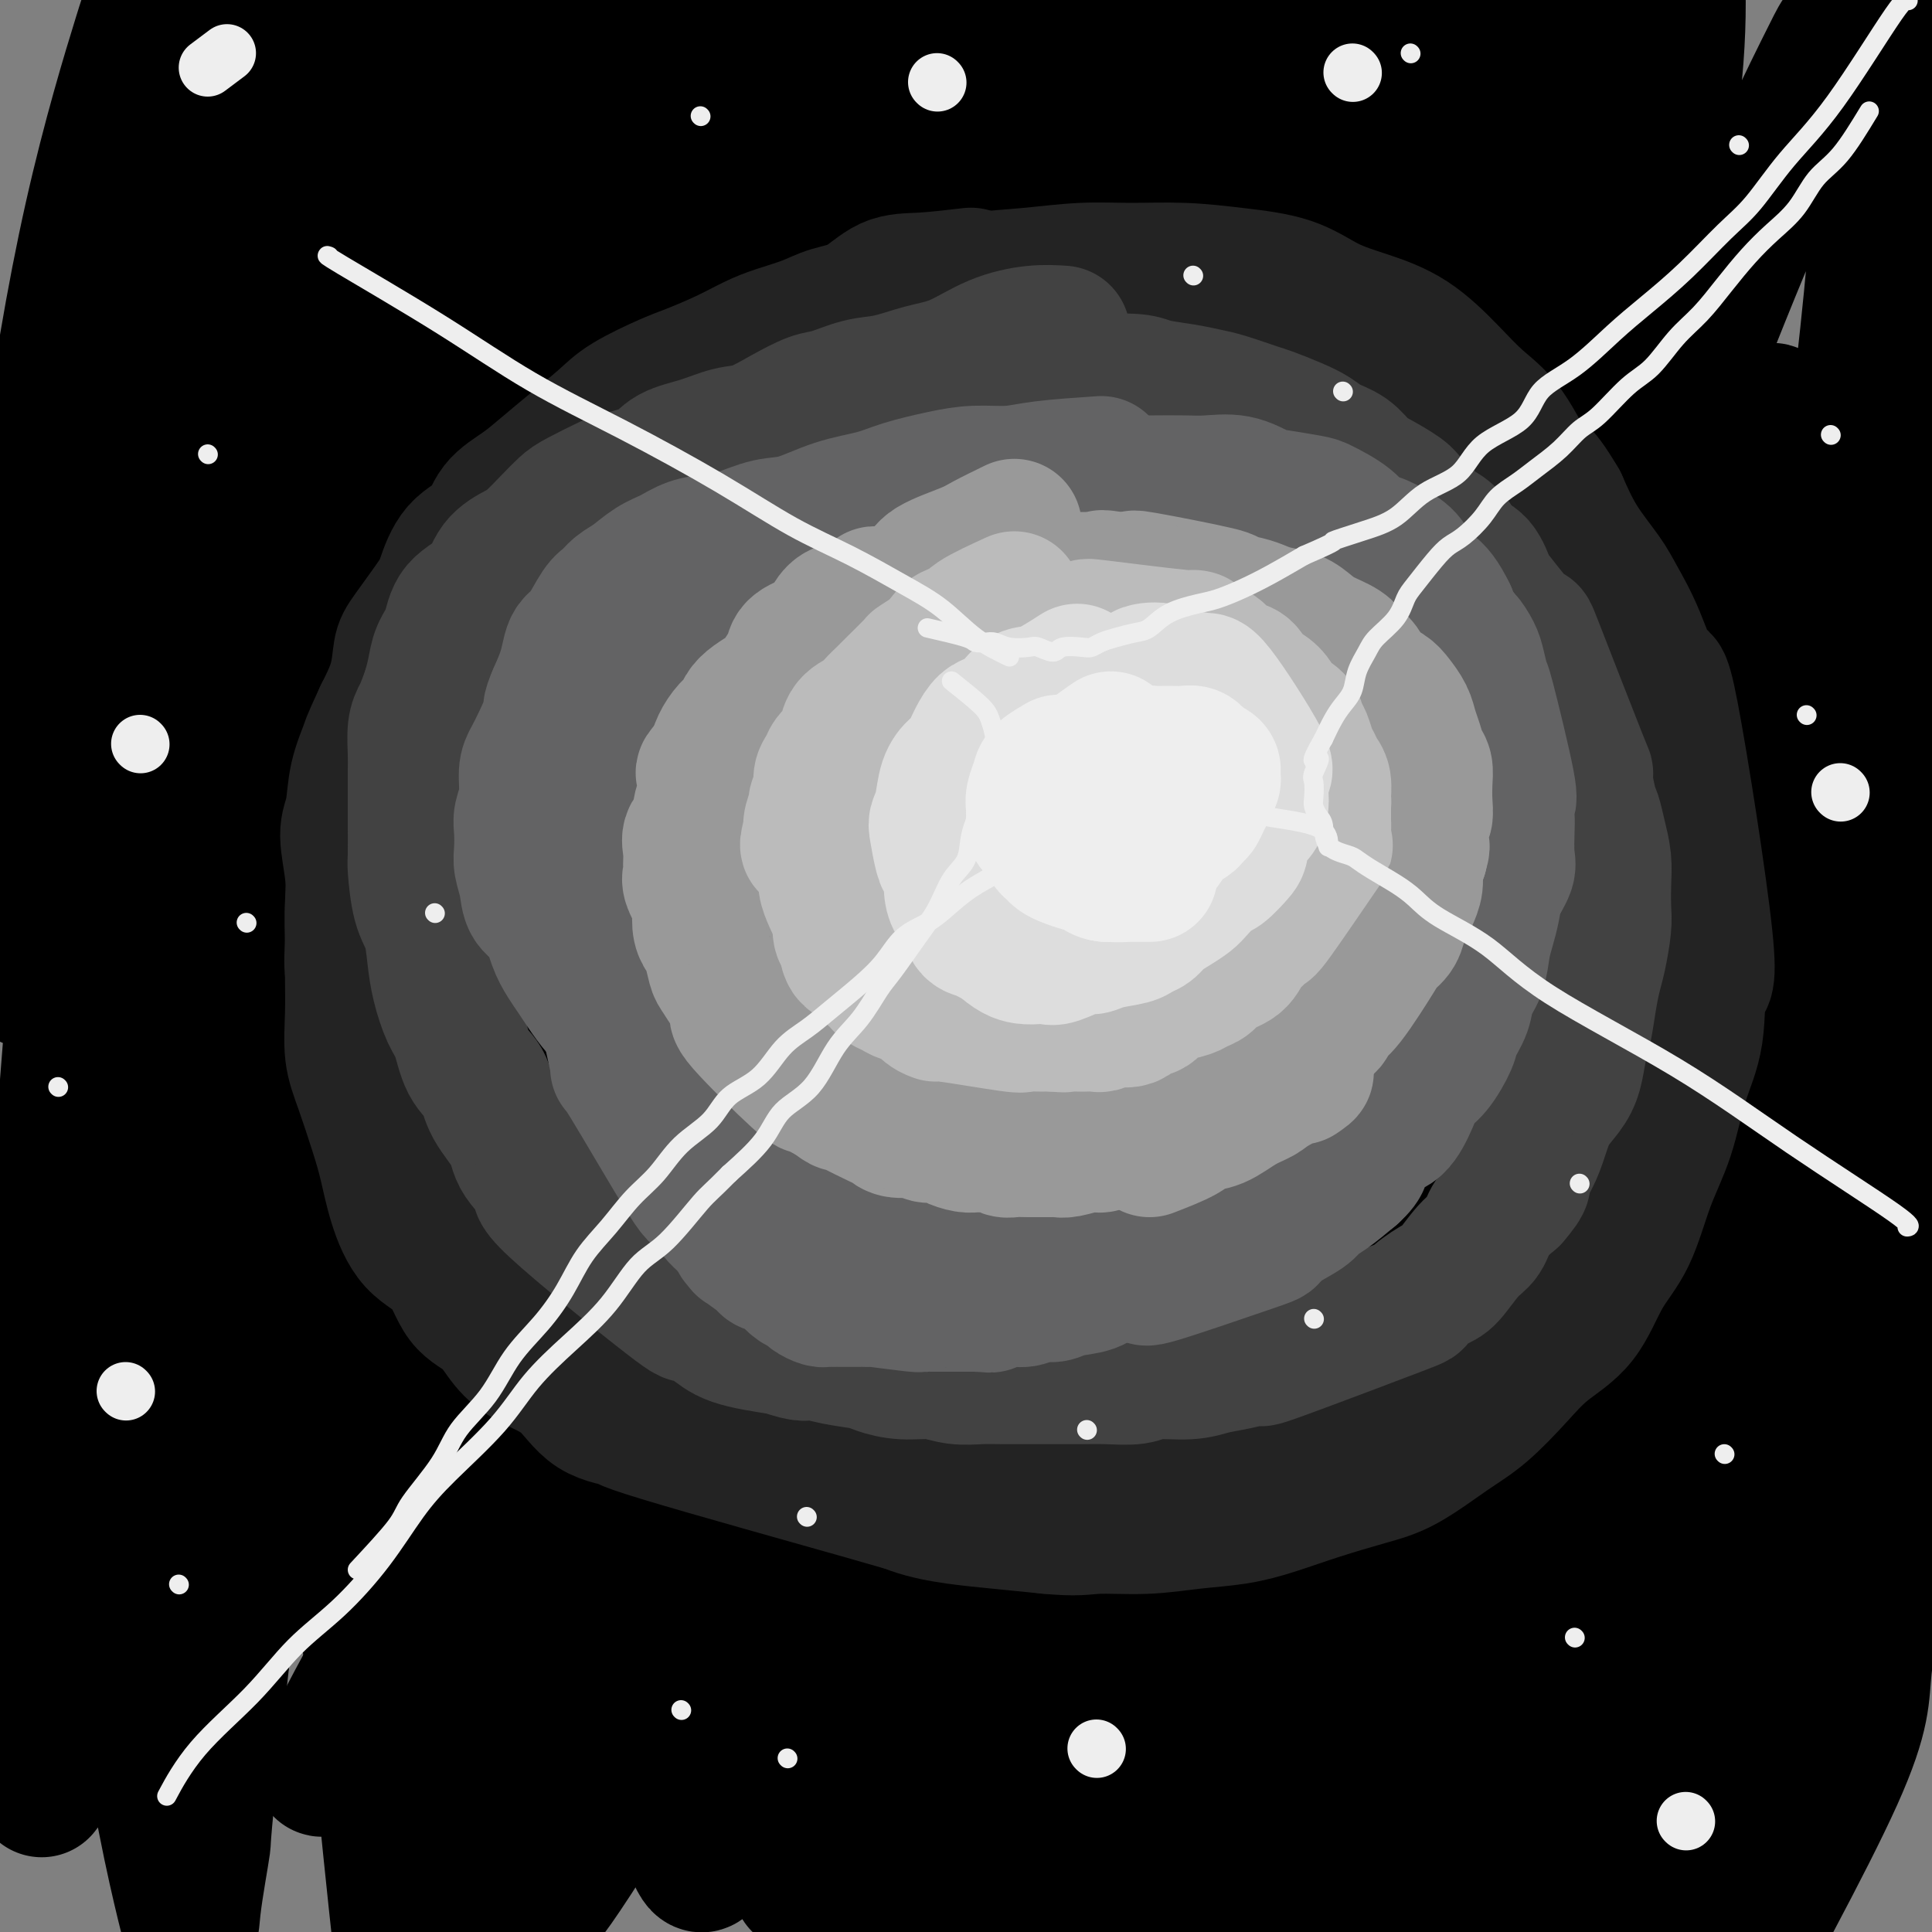
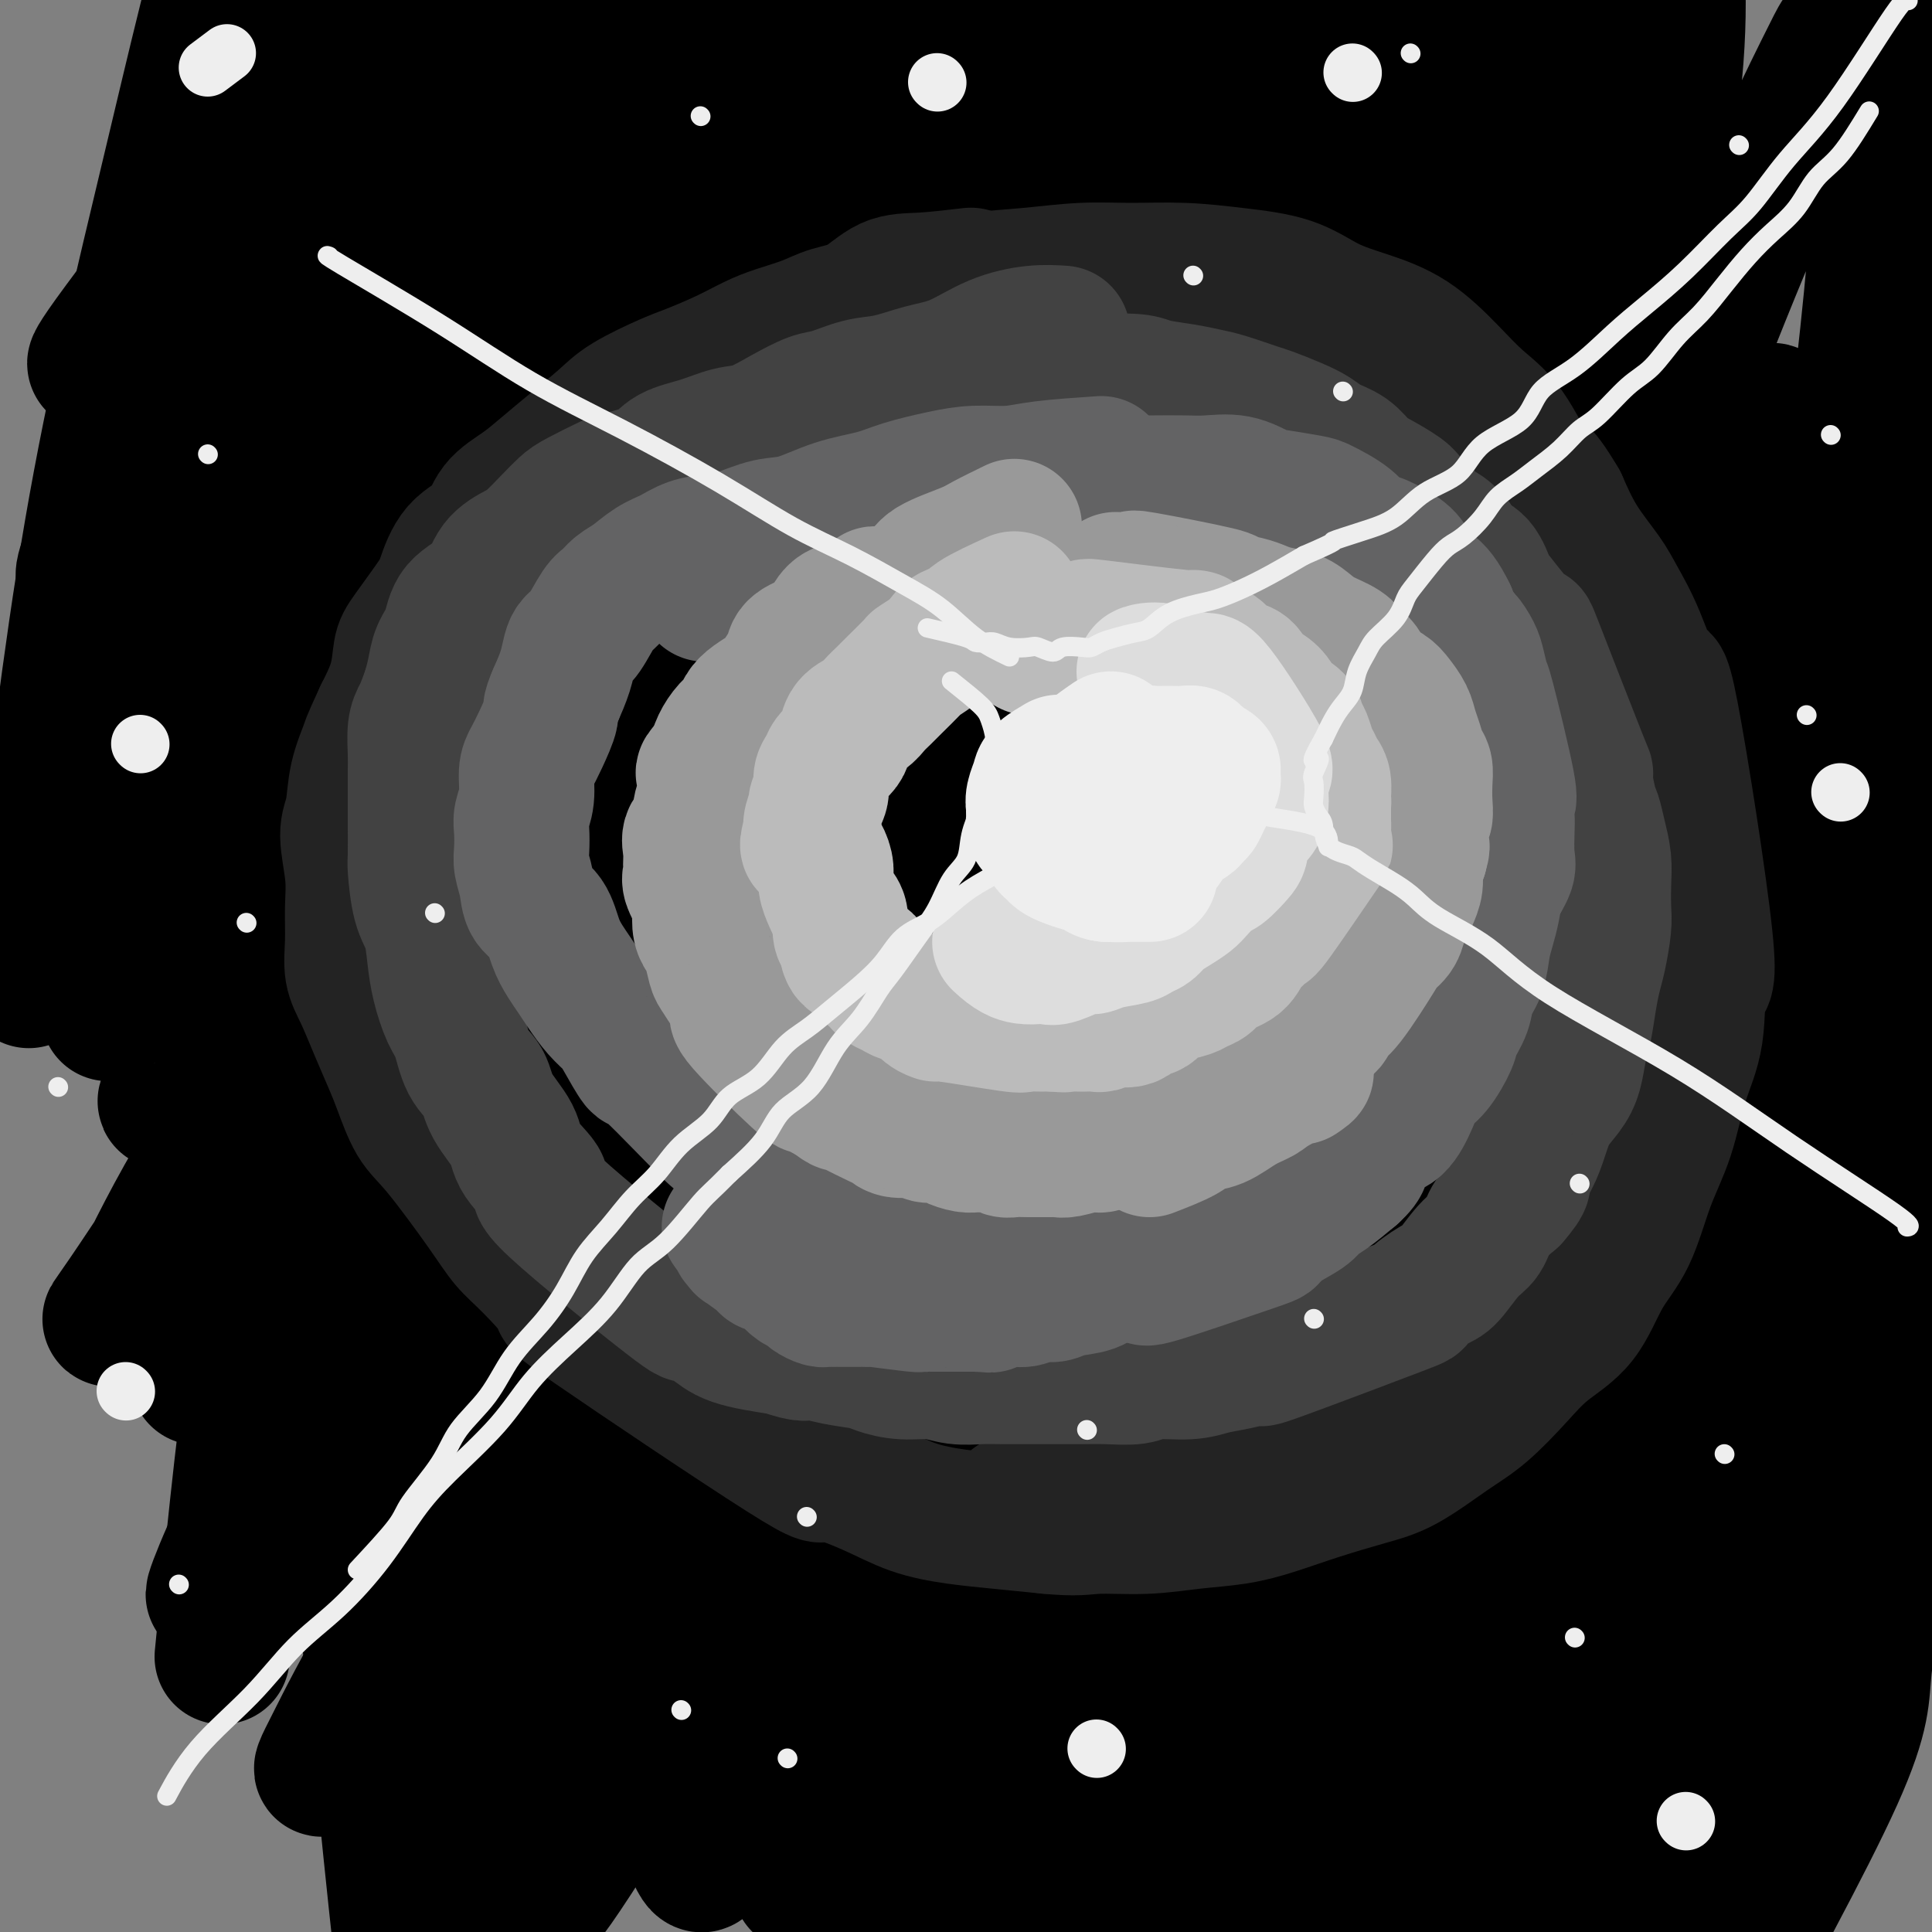
<svg xmlns="http://www.w3.org/2000/svg" viewBox="0 0 400 400" version="1.1">
  <rect x="0" y="0" width="400" height="400" fill="#808080" stroke="none" />
  <g fill="none" stroke="#000000" stroke-width="28" stroke-linecap="round" stroke-linejoin="round">
    <path d="M29,77c2.898,-2.726 5.795,-5.452 9,-9c3.205,-3.548 6.716,-7.920 11,-14c4.284,-6.080 9.339,-13.870 15,-21c5.661,-7.130 11.929,-13.601 17,-19c5.071,-5.399 8.947,-9.727 11,-12c2.053,-2.273 2.284,-2.490 3,-3c0.716,-0.510 1.918,-1.314 2,-1c0.082,0.314 -0.955,1.745 -4,6c-3.045,4.255 -8.097,11.335 -14,19c-5.903,7.665 -12.655,15.917 -19,25c-6.345,9.083 -12.281,18.999 -18,28c-5.719,9.001 -11.221,17.087 -15,23c-3.779,5.913 -5.834,9.654 -7,12c-1.166,2.346 -1.443,3.298 -2,5c-0.557,1.702 -1.393,4.152 0,3c1.393,-1.152 5.016,-5.908 12,-14c6.984,-8.092 17.329,-19.521 27,-31c9.671,-11.479 18.667,-23.009 28,-34c9.333,-10.991 19.001,-21.444 27,-29c7.999,-7.556 14.327,-12.216 19,-16c4.673,-3.784 7.691,-6.691 10,-8c2.309,-1.309 3.908,-1.020 4,-1c0.092,0.020 -1.324,-0.231 -5,5c-3.676,5.231 -9.613,15.943 -17,26c-7.387,10.057 -16.225,19.459 -25,30c-8.775,10.541 -17.487,22.222 -25,33c-7.513,10.778 -13.828,20.652 -19,28c-5.172,7.348 -9.200,12.171 -12,16c-2.800,3.829 -4.371,6.666 -5,8c-0.629,1.334 -0.314,1.167 0,1" />
    <path d="M37,133c-16.880,22.459 -5.081,5.107 4,-7c9.081,-12.107 15.444,-18.969 24,-30c8.556,-11.031 19.306,-26.230 29,-39c9.694,-12.770 18.332,-23.110 26,-33c7.668,-9.890 14.368,-19.331 19,-25c4.632,-5.669 7.198,-7.566 9,-9c1.802,-1.434 2.840,-2.406 3,-3c0.160,-0.594 -0.559,-0.812 -4,2c-3.441,2.812 -9.603,8.653 -18,18c-8.397,9.347 -19.028,22.199 -29,33c-9.972,10.801 -19.285,19.550 -28,29c-8.715,9.450 -16.833,19.600 -23,27c-6.167,7.400 -10.384,12.049 -14,15c-3.616,2.951 -6.632,4.205 -8,6c-1.368,1.795 -1.088,4.130 -1,3c0.088,-1.130 -0.017,-5.727 4,-15c4.017,-9.273 12.154,-23.223 20,-36c7.846,-12.777 15.400,-24.382 22,-35c6.600,-10.618 12.245,-20.248 17,-28c4.755,-7.752 8.618,-13.627 9,-16c0.382,-2.373 -2.718,-1.244 -8,4c-5.282,5.244 -12.747,14.602 -20,23c-7.253,8.398 -14.296,15.836 -21,23c-6.704,7.164 -13.071,14.054 -17,19c-3.929,4.946 -5.421,7.949 -7,10c-1.579,2.051 -3.246,3.152 -4,4c-0.754,0.848 -0.594,1.444 -1,2c-0.406,0.556 -1.379,1.073 3,-5c4.379,-6.073 14.108,-18.735 22,-30c7.892,-11.265 13.946,-21.132 20,-31" />
    <path d="M65,9c10.619,-14.636 15.168,-19.226 20,-24c4.832,-4.774 9.948,-9.731 13,-13c3.052,-3.269 4.040,-4.850 5,-6c0.960,-1.150 1.892,-1.867 1,0c-0.892,1.867 -3.607,6.320 -9,15c-5.393,8.680 -13.464,21.587 -21,34c-7.536,12.413 -14.538,24.330 -22,37c-7.462,12.670 -15.383,26.092 -21,37c-5.617,10.908 -8.930,19.302 -11,25c-2.070,5.698 -2.896,8.699 -3,11c-0.104,2.301 0.514,3.904 0,5c-0.514,1.096 -2.161,1.687 3,-4c5.161,-5.687 17.130,-17.652 30,-32c12.870,-14.348 26.642,-31.078 40,-47c13.358,-15.922 26.302,-31.035 38,-43c11.698,-11.965 22.150,-20.781 28,-27c5.850,-6.219 7.098,-9.840 9,-12c1.902,-2.160 4.457,-2.859 4,-1c-0.457,1.859 -3.925,6.277 -6,9c-2.075,2.723 -2.758,3.752 -27,39c-24.242,35.248 -72.043,104.715 -93,136c-20.957,31.285 -15.071,24.388 -14,24c1.071,-0.388 -2.674,5.734 -5,10c-2.326,4.266 -3.233,6.678 0,4c3.233,-2.678 10.607,-10.444 22,-25c11.393,-14.556 26.806,-35.902 43,-57c16.194,-21.098 33.167,-41.950 48,-60c14.833,-18.050 27.524,-33.300 37,-44c9.476,-10.700 15.738,-16.850 22,-23" />
    <path d="M196,-23c11.771,-13.232 11.697,-12.812 8,-8c-3.697,4.812 -11.019,14.015 -22,27c-10.981,12.985 -25.622,29.751 -40,48c-14.378,18.249 -28.495,37.979 -42,56c-13.505,18.021 -26.399,34.331 -37,49c-10.601,14.669 -18.909,27.695 -25,37c-6.091,9.305 -9.966,14.887 -12,18c-2.034,3.113 -2.228,3.757 -3,5c-0.772,1.243 -2.122,3.086 5,-7c7.122,-10.086 22.717,-32.101 39,-55c16.283,-22.899 33.256,-46.682 50,-69c16.744,-22.318 33.259,-43.173 47,-60c13.741,-16.827 24.707,-29.628 34,-39c9.293,-9.372 16.915,-15.315 20,-18c3.085,-2.685 1.635,-2.111 2,-3c0.365,-0.889 2.545,-3.240 -3,6c-5.545,9.240 -18.816,30.070 -28,42c-9.184,11.930 -14.283,14.959 -42,54c-27.717,39.041 -78.054,114.094 -99,146c-20.946,31.906 -12.501,20.665 -10,18c2.501,-2.665 -0.941,3.245 -1,4c-0.059,0.755 3.264,-3.646 14,-19c10.736,-15.354 28.885,-41.663 47,-67c18.115,-25.337 36.197,-49.704 54,-72c17.803,-22.296 35.329,-42.523 50,-59c14.671,-16.477 26.488,-29.205 35,-39c8.512,-9.795 13.718,-16.656 17,-20c3.282,-3.344 4.641,-3.172 6,-3" />
    <path d="M260,-51c16.942,-19.222 5.296,-6.777 -8,9c-13.296,15.777 -28.244,34.887 -44,55c-15.756,20.113 -32.321,41.228 -49,63c-16.679,21.772 -33.471,44.201 -50,67c-16.529,22.799 -32.795,45.970 -45,64c-12.205,18.030 -20.349,30.921 -26,41c-5.651,10.079 -8.811,17.348 -11,21c-2.189,3.652 -3.409,3.689 -4,4c-0.591,0.311 -0.552,0.896 8,-12c8.552,-12.896 25.618,-39.275 43,-65c17.382,-25.725 35.081,-50.797 54,-77c18.919,-26.203 39.057,-53.535 57,-76c17.943,-22.465 33.690,-40.061 47,-54c13.310,-13.939 24.184,-24.219 31,-31c6.816,-6.781 9.573,-10.063 12,-12c2.427,-1.937 4.523,-2.531 4,-1c-0.523,1.531 -3.667,5.186 -14,18c-10.333,12.814 -27.857,34.787 -45,59c-17.143,24.213 -33.907,50.666 -51,74c-17.093,23.334 -34.515,43.550 -49,63c-14.485,19.450 -26.034,38.135 -42,64c-15.966,25.865 -36.350,58.910 -37,62c-0.650,3.090 18.434,-23.774 38,-53c19.566,-29.226 39.616,-60.815 61,-91c21.384,-30.185 44.103,-58.967 64,-82c19.897,-23.033 36.972,-40.317 52,-56c15.028,-15.683 28.008,-29.767 37,-39c8.992,-9.233 13.996,-13.617 19,-18" />
    <path d="M312,-54c17.830,-17.929 8.406,-6.250 5,-2c-3.406,4.250 -0.793,1.073 -10,13c-9.207,11.927 -30.235,38.958 -50,65c-19.765,26.042 -38.268,51.096 -59,79c-20.732,27.904 -43.692,58.658 -64,87c-20.308,28.342 -37.965,54.274 -51,74c-13.035,19.726 -21.449,33.248 -27,43c-5.551,9.752 -8.240,15.735 -10,20c-1.760,4.265 -2.591,6.811 -1,4c1.591,-2.811 5.605,-10.981 17,-29c11.395,-18.019 30.170,-45.887 50,-76c19.830,-30.113 40.714,-62.471 61,-91c20.286,-28.529 39.973,-53.230 58,-74c18.027,-20.770 34.394,-37.608 48,-52c13.606,-14.392 24.451,-26.339 31,-33c6.549,-6.661 8.801,-8.035 11,-10c2.199,-1.965 4.345,-4.521 0,2c-4.345,6.521 -15.182,22.119 -32,46c-16.818,23.881 -39.617,56.045 -55,76c-15.383,19.955 -23.352,27.703 -53,71c-29.648,43.297 -80.977,122.145 -101,153c-20.023,30.855 -8.739,13.717 -4,7c4.739,-6.717 2.934,-3.014 11,-15c8.066,-11.986 26.004,-39.662 44,-67c17.996,-27.338 36.052,-54.339 54,-80c17.948,-25.661 35.790,-49.981 52,-70c16.210,-20.019 30.787,-35.736 43,-49c12.213,-13.264 22.061,-24.075 28,-30c5.939,-5.925 7.970,-6.962 10,-8" />
    <path d="M318,0c14.196,-15.122 9.187,-9.427 -1,4c-10.187,13.427 -25.550,34.584 -43,58c-17.450,23.416 -36.985,49.090 -57,76c-20.015,26.910 -40.509,55.057 -59,82c-18.491,26.943 -34.978,52.683 -48,73c-13.022,20.317 -22.577,35.212 -29,46c-6.423,10.788 -9.712,17.469 -12,22c-2.288,4.531 -3.573,6.911 -1,4c2.573,-2.911 9.005,-11.115 21,-30c11.995,-18.885 29.555,-48.452 49,-79c19.445,-30.548 40.776,-62.078 60,-88c19.224,-25.922 36.341,-46.237 53,-66c16.659,-19.763 32.861,-38.973 46,-53c13.139,-14.027 23.215,-22.869 30,-29c6.785,-6.131 10.280,-9.549 13,-12c2.720,-2.451 4.666,-3.935 0,3c-4.666,6.935 -15.943,22.290 -32,43c-16.057,20.710 -36.895,46.774 -56,72c-19.105,25.226 -36.477,49.612 -56,78c-19.523,28.388 -41.199,60.777 -59,89c-17.801,28.223 -31.729,52.279 -40,70c-8.271,17.721 -10.884,29.106 -3,20c7.884,-9.106 26.266,-38.705 44,-67c17.734,-28.295 34.818,-55.286 53,-82c18.182,-26.714 37.460,-53.150 55,-76c17.540,-22.850 33.341,-42.114 48,-59c14.659,-16.886 28.178,-31.392 38,-41c9.822,-9.608 15.949,-14.316 19,-17c3.051,-2.684 3.025,-3.342 3,-4" />
    <path d="M354,37c8.856,-8.315 0.997,1.899 -13,20c-13.997,18.101 -34.130,44.089 -54,71c-19.870,26.911 -39.476,54.743 -60,84c-20.524,29.257 -41.967,59.938 -59,86c-17.033,26.062 -29.656,47.506 -38,62c-8.344,14.494 -12.407,22.038 -15,27c-2.593,4.962 -3.714,7.342 -3,7c0.714,-0.342 3.262,-3.405 13,-19c9.738,-15.595 26.665,-43.720 43,-71c16.335,-27.280 32.079,-53.714 49,-79c16.921,-25.286 35.018,-49.423 51,-71c15.982,-21.577 29.850,-40.593 42,-55c12.150,-14.407 22.582,-24.206 29,-30c6.418,-5.794 8.823,-7.585 11,-9c2.177,-1.415 4.127,-2.454 -4,11c-8.127,13.454 -26.330,41.400 -46,70c-19.670,28.600 -40.808,57.852 -60,87c-19.192,29.148 -36.439,58.190 -53,86c-16.561,27.810 -32.435,54.388 -26,46c6.435,-8.388 35.178,-51.742 55,-82c19.822,-30.258 30.724,-47.419 44,-66c13.276,-18.581 28.927,-38.582 41,-53c12.073,-14.418 20.569,-23.254 26,-29c5.431,-5.746 7.799,-8.404 10,-11c2.201,-2.596 4.236,-5.132 -3,7c-7.236,12.132 -23.744,38.932 -41,66c-17.256,27.068 -35.261,54.403 -51,79c-15.739,24.597 -29.211,46.456 -39,62c-9.789,15.544 -15.894,24.772 -22,34" />
    <path d="M181,367c-25.801,40.268 -12.302,16.937 -8,10c4.302,-6.937 -0.591,2.518 3,-4c3.591,-6.518 15.668,-29.010 28,-51c12.332,-21.990 24.920,-43.477 38,-64c13.080,-20.523 26.652,-40.083 38,-56c11.348,-15.917 20.472,-28.190 27,-37c6.528,-8.810 10.458,-14.158 14,-18c3.542,-3.842 6.695,-6.178 3,1c-3.695,7.178 -14.238,23.871 -28,47c-13.762,23.129 -30.745,52.695 -47,82c-16.255,29.305 -31.784,58.348 -44,81c-12.216,22.652 -21.121,38.912 -27,50c-5.879,11.088 -8.732,17.005 -11,22c-2.268,4.995 -3.951,9.069 0,2c3.951,-7.069 13.534,-25.280 25,-46c11.466,-20.720 24.814,-43.950 38,-67c13.186,-23.050 26.210,-45.920 40,-67c13.790,-21.080 28.345,-40.370 37,-51c8.655,-10.630 11.411,-12.601 24,-31c12.589,-18.399 35.011,-53.227 11,-9c-24.011,44.227 -94.457,167.509 -124,219c-29.543,51.491 -18.184,31.193 -15,26c3.184,-5.193 -1.806,4.720 -3,7c-1.194,2.280 1.406,-3.074 10,-19c8.594,-15.926 23.180,-42.423 35,-63c11.820,-20.577 20.875,-35.232 38,-60c17.125,-24.768 42.322,-59.648 54,-75c11.678,-15.352 9.839,-11.176 8,-7" />
    <path d="M345,189c9.308,-11.334 1.578,1.331 -9,20c-10.578,18.669 -24.005,43.341 -38,69c-13.995,25.659 -28.558,52.306 -40,74c-11.442,21.694 -19.763,38.434 -26,52c-6.237,13.566 -10.391,23.959 -8,21c2.391,-2.959 11.327,-19.268 22,-38c10.673,-18.732 23.082,-39.887 35,-60c11.918,-20.113 23.346,-39.184 34,-56c10.654,-16.816 20.535,-31.376 28,-41c7.465,-9.624 12.516,-14.311 16,-18c3.484,-3.689 5.403,-6.381 2,1c-3.403,7.381 -12.127,24.836 -23,46c-10.873,21.164 -23.894,46.038 -36,69c-12.106,22.962 -23.297,44.014 -31,60c-7.703,15.986 -11.918,26.907 -14,32c-2.082,5.093 -2.032,4.357 -3,6c-0.968,1.643 -2.953,5.666 4,-6c6.953,-11.666 22.845,-39.020 35,-59c12.155,-19.980 20.573,-32.586 33,-53c12.427,-20.414 28.861,-48.635 25,-37c-3.861,11.635 -28.019,63.125 -43,94c-14.981,30.875 -20.787,41.134 -25,49c-4.213,7.866 -6.834,13.339 -9,18c-2.166,4.661 -3.879,8.508 -1,4c2.879,-4.508 10.349,-17.373 19,-33c8.651,-15.627 18.483,-34.015 28,-50c9.517,-15.985 18.719,-29.567 25,-39c6.281,-9.433 9.640,-14.716 13,-20" />
    <path d="M358,294c14.089,-23.336 6.811,-10.675 4,-5c-2.811,5.675 -1.156,4.364 -5,14c-3.844,9.636 -13.186,30.218 -21,46c-7.814,15.782 -14.099,26.763 -18,35c-3.901,8.237 -5.419,13.730 -6,17c-0.581,3.270 -0.225,4.319 3,1c3.225,-3.319 9.318,-11.004 17,-21c7.682,-9.996 16.952,-22.303 24,-32c7.048,-9.697 11.875,-16.783 14,-20c2.125,-3.217 1.547,-2.566 3,-5c1.453,-2.434 4.935,-7.952 1,1c-3.935,8.952 -15.288,32.375 -23,48c-7.712,15.625 -11.784,23.451 -14,29c-2.216,5.549 -2.575,8.819 -3,11c-0.425,2.181 -0.915,3.273 2,0c2.915,-3.273 9.236,-10.909 14,-17c4.764,-6.091 7.970,-10.635 10,-14c2.030,-3.365 2.884,-5.550 4,-7c1.116,-1.450 2.494,-2.166 3,-2c0.506,0.166 0.140,1.214 0,1c-0.140,-0.214 -0.055,-1.689 -4,9c-3.945,10.689 -11.920,33.542 -15,43c-3.080,9.458 -1.264,5.520 6,-8c7.264,-13.520 19.978,-36.624 26,-50c6.022,-13.376 5.352,-17.024 6,-23c0.648,-5.976 2.614,-14.279 4,-22c1.386,-7.721 2.193,-14.861 3,-22" />
    <path d="M393,301c2.646,-14.240 2.761,-16.341 3,-23c0.239,-6.659 0.603,-17.875 1,-28c0.397,-10.125 0.826,-19.158 1,-28c0.174,-8.842 0.092,-17.494 0,-28c-0.092,-10.506 -0.195,-22.868 -1,-32c-0.805,-9.132 -2.312,-15.034 -3,-20c-0.688,-4.966 -0.559,-8.995 -1,-12c-0.441,-3.005 -1.454,-4.984 -2,-6c-0.546,-1.016 -0.625,-1.068 -1,-2c-0.375,-0.932 -1.046,-2.745 -3,2c-1.954,4.745 -5.189,16.048 -8,25c-2.811,8.952 -5.197,15.552 -9,38c-3.803,22.448 -9.024,60.746 -12,83c-2.976,22.254 -3.709,28.466 -4,36c-0.291,7.534 -0.141,16.389 0,23c0.141,6.611 0.272,10.978 0,14c-0.272,3.022 -0.947,4.699 0,4c0.947,-0.699 3.517,-3.774 7,-16c3.483,-12.226 7.878,-33.604 10,-47c2.122,-13.396 1.970,-18.810 9,-67c7.030,-48.190 21.242,-139.157 27,-174c5.758,-34.843 3.063,-13.563 1,-1c-2.063,12.563 -3.492,16.408 -7,31c-3.508,14.592 -9.095,39.932 -16,65c-6.905,25.068 -15.128,49.864 -22,72c-6.872,22.136 -12.392,41.610 -17,58c-4.608,16.390 -8.304,29.695 -12,43" />
    <path d="M334,311c-9.435,30.423 -7.521,19.982 -7,18c0.521,-1.982 -0.351,4.495 -1,-1c-0.649,-5.495 -1.073,-22.960 1,-44c2.073,-21.040 6.645,-45.653 11,-69c4.355,-23.347 8.494,-45.428 15,-72c6.506,-26.572 15.379,-57.635 14,-58c-1.379,-0.365 -13.011,29.967 -26,77c-12.989,47.033 -27.336,110.767 -34,144c-6.664,33.233 -5.645,35.964 -6,40c-0.355,4.036 -2.085,9.378 -3,11c-0.915,1.622 -1.017,-0.475 0,-15c1.017,-14.525 3.151,-41.479 5,-68c1.849,-26.521 3.414,-52.609 7,-79c3.586,-26.391 9.195,-53.084 14,-75c4.805,-21.916 8.808,-39.053 13,-52c4.192,-12.947 8.573,-21.703 10,-23c1.427,-1.297 -0.098,4.866 0,2c0.098,-2.866 1.821,-14.761 -19,55c-20.821,69.761 -64.187,221.176 -81,280c-16.813,58.824 -7.074,25.056 -6,9c1.074,-16.056 -6.519,-14.400 -12,-30c-5.481,-15.600 -8.852,-48.457 -11,-78c-2.148,-29.543 -3.074,-55.771 -4,-82" />
    <path d="M214,201c0.064,-30.415 2.224,-65.452 5,-89c2.776,-23.548 6.168,-35.608 8,-44c1.832,-8.392 2.104,-13.118 2,-13c-0.104,0.118 -0.583,5.079 -5,22c-4.417,16.921 -12.770,45.803 -20,73c-7.230,27.197 -13.335,52.709 -20,80c-6.665,27.291 -13.889,56.362 -19,79c-5.111,22.638 -8.108,38.842 -11,50c-2.892,11.158 -5.677,17.268 -7,22c-1.323,4.732 -1.182,8.084 -4,1c-2.818,-7.084 -8.595,-24.604 -12,-45c-3.405,-20.396 -4.439,-43.668 -6,-65c-1.561,-21.332 -3.651,-40.726 -4,-58c-0.349,-17.274 1.043,-32.430 2,-41c0.957,-8.570 1.480,-10.553 1,-11c-0.480,-0.447 -1.964,0.643 -4,13c-2.036,12.357 -4.623,35.980 -8,59c-3.377,23.020 -7.544,45.438 -11,68c-3.456,22.562 -6.202,45.269 -9,58c-2.798,12.731 -5.650,15.485 -6,34c-0.350,18.515 1.801,52.790 -3,9c-4.801,-43.790 -16.554,-165.645 -20,-219c-3.446,-53.355 1.416,-38.210 4,-36c2.584,2.210 2.888,-8.516 3,-11c0.112,-2.484 0.030,3.272 -1,17c-1.030,13.728 -3.008,35.427 -6,58c-2.992,22.573 -6.998,46.021 -10,68c-3.002,21.979 -5.001,42.490 -7,63" />
-     <path d="M46,343c-4.499,40.028 -3.748,37.097 -4,39c-0.252,1.903 -1.509,8.639 -2,13c-0.491,4.361 -0.218,6.347 -2,-1c-1.782,-7.347 -5.621,-24.026 -8,-44c-2.379,-19.974 -3.300,-43.241 -4,-67c-0.700,-23.759 -1.180,-48.008 -1,-72c0.180,-23.992 1.018,-47.725 3,-67c1.982,-19.275 5.107,-34.091 7,-45c1.893,-10.909 2.552,-17.911 3,-22c0.448,-4.089 0.683,-5.267 1,-6c0.317,-0.733 0.714,-1.023 -1,4c-1.714,5.023 -5.540,15.358 -9,30c-3.460,14.642 -6.552,33.590 -9,54c-2.448,20.410 -4.250,42.281 -6,65c-1.750,22.719 -3.448,46.285 -4,66c-0.552,19.715 0.042,35.579 0,47c-0.042,11.421 -0.719,18.399 -1,24c-0.281,5.601 -0.167,9.824 0,9c0.167,-0.824 0.388,-6.694 0,-3c-0.388,3.694 -1.386,16.952 3,-50c4.386,-66.952 14.155,-214.114 18,-275c3.845,-60.886 1.767,-35.494 1,-28c-0.767,7.494 -0.223,-2.909 0,-8c0.223,-5.091 0.123,-4.870 -2,2c-2.123,6.870 -6.270,20.388 -10,37c-3.730,16.612 -7.043,36.319 -9,53c-1.957,16.681 -2.559,30.338 -3,43c-0.441,12.662 -0.720,24.331 -1,36" />
    <path d="M6,177c-0.599,16.597 -0.095,18.588 0,21c0.095,2.412 -0.218,5.244 0,5c0.218,-0.244 0.967,-3.565 3,-20c2.033,-16.435 5.351,-45.985 10,-73c4.649,-27.015 10.628,-51.496 16,-74c5.372,-22.504 10.136,-43.030 15,-59c4.864,-15.970 9.829,-27.384 13,-34c3.171,-6.616 4.548,-8.433 6,-10c1.452,-1.567 2.979,-2.885 4,8c1.021,10.885 1.537,33.972 1,59c-0.537,25.028 -2.127,51.995 -3,77c-0.873,25.005 -1.029,48.047 -1,69c0.029,20.953 0.243,39.816 1,54c0.757,14.184 2.058,23.690 4,30c1.942,6.310 4.526,9.423 9,11c4.474,1.577 10.839,1.618 22,-13c11.161,-14.618 27.119,-43.896 39,-71c11.881,-27.104 19.685,-52.036 31,-78c11.315,-25.964 26.141,-52.961 38,-75c11.859,-22.039 20.750,-39.122 29,-51c8.250,-11.878 15.859,-18.553 21,-23c5.141,-4.447 7.813,-6.667 11,-4c3.187,2.667 6.890,10.220 7,29c0.110,18.780 -3.373,48.786 -7,75c-3.627,26.214 -7.400,48.634 -13,78c-5.600,29.366 -13.029,65.676 -11,69c2.029,3.324 13.514,-26.338 25,-56" />
    <path d="M276,121c8.567,-20.837 17.483,-44.930 25,-65c7.517,-20.070 13.634,-36.117 20,-49c6.366,-12.883 12.981,-22.603 17,-28c4.019,-5.397 5.442,-6.470 7,-1c1.558,5.470 3.252,17.482 2,34c-1.252,16.518 -5.450,37.540 -9,58c-3.550,20.460 -6.451,40.357 -10,58c-3.549,17.643 -7.746,33.032 -10,43c-2.254,9.968 -2.566,14.515 -3,18c-0.434,3.485 -0.991,5.908 -1,5c-0.009,-0.908 0.528,-5.147 4,-18c3.472,-12.853 9.878,-34.321 16,-53c6.122,-18.679 11.960,-34.570 18,-50c6.040,-15.430 12.280,-30.399 17,-41c4.720,-10.601 7.918,-16.835 10,-21c2.082,-4.165 3.047,-6.262 5,-3c1.953,3.262 4.893,11.882 5,27c0.107,15.118 -2.620,36.735 -5,58c-2.380,21.265 -4.414,42.179 -6,55c-1.586,12.821 -2.724,17.550 -6,43c-3.276,25.450 -8.690,71.621 -2,21c6.690,-50.621 25.483,-198.035 33,-257c7.517,-58.965 3.759,-29.483 0,0" />
  </g>
  <g fill="none" stroke="#232323" stroke-width="28" stroke-linecap="round" stroke-linejoin="round">
    <path d="M201,57c-3.575,0.418 -7.150,0.836 -10,1c-2.850,0.164 -4.975,0.075 -7,1c-2.025,0.925 -3.951,2.866 -6,4c-2.049,1.134 -4.222,1.461 -6,2c-1.778,0.539 -3.161,1.289 -5,2c-1.839,0.711 -4.133,1.382 -6,2c-1.867,0.618 -3.308,1.183 -5,2c-1.692,0.817 -3.637,1.887 -6,3c-2.363,1.113 -5.144,2.271 -7,3c-1.856,0.729 -2.785,1.030 -5,2c-2.215,0.970 -5.714,2.608 -8,4c-2.286,1.392 -3.358,2.538 -5,4c-1.642,1.462 -3.855,3.242 -6,5c-2.145,1.758 -4.223,3.496 -6,5c-1.777,1.504 -3.253,2.773 -5,4c-1.747,1.227 -3.763,2.411 -5,4c-1.237,1.589 -1.693,3.584 -3,5c-1.307,1.416 -3.464,2.253 -5,4c-1.536,1.747 -2.452,4.404 -3,6c-0.548,1.596 -0.730,2.129 -2,4c-1.270,1.871 -3.629,5.079 -5,7c-1.371,1.921 -1.754,2.556 -2,4c-0.246,1.444 -0.356,3.698 -1,6c-0.644,2.302 -1.822,4.651 -3,7" />
    <path d="M79,148c-3.044,6.581 -2.654,6.033 -3,7c-0.346,0.967 -1.427,3.449 -2,6c-0.573,2.551 -0.636,5.170 -1,7c-0.364,1.830 -1.027,2.870 -1,5c0.027,2.130 0.745,5.351 1,8c0.255,2.649 0.049,4.726 0,7c-0.049,2.274 0.060,4.744 0,7c-0.060,2.256 -0.288,4.298 0,6c0.288,1.702 1.091,3.064 2,5c0.909,1.936 1.925,4.446 3,7c1.075,2.554 2.209,5.150 3,7c0.791,1.850 1.239,2.952 2,5c0.761,2.048 1.834,5.040 3,7c1.166,1.960 2.425,2.888 5,6c2.575,3.112 6.465,8.407 9,12c2.535,3.593 3.716,5.484 5,7c1.284,1.516 2.673,2.655 5,5c2.327,2.345 5.593,5.894 6,7c0.407,1.106 -2.043,-0.230 7,6c9.043,6.230 29.581,20.026 39,26c9.419,5.974 7.719,4.125 9,4c1.281,-0.125 5.542,1.472 9,3c3.458,1.528 6.112,2.987 9,4c2.888,1.013 6.008,1.580 9,2c2.992,0.420 5.855,0.691 9,1c3.145,0.309 6.573,0.654 10,1" />
    <path d="M217,316c6.120,0.605 7.421,0.119 10,0c2.579,-0.119 6.436,0.131 10,0c3.564,-0.131 6.836,-0.644 10,-1c3.164,-0.356 6.222,-0.557 9,-1c2.778,-0.443 5.277,-1.129 8,-2c2.723,-0.871 5.671,-1.927 9,-3c3.329,-1.073 7.040,-2.161 10,-3c2.960,-0.839 5.170,-1.427 8,-3c2.830,-1.573 6.280,-4.132 9,-6c2.720,-1.868 4.712,-3.047 7,-5c2.288,-1.953 4.874,-4.680 7,-7c2.126,-2.320 3.793,-4.231 6,-6c2.207,-1.769 4.954,-3.395 7,-6c2.046,-2.605 3.390,-6.189 5,-9c1.610,-2.811 3.486,-4.850 5,-8c1.514,-3.150 2.666,-7.412 4,-11c1.334,-3.588 2.851,-6.502 4,-10c1.149,-3.498 1.930,-7.582 3,-11c1.070,-3.418 2.430,-6.172 3,-10c0.570,-3.828 0.351,-8.731 1,-10c0.649,-1.269 2.164,1.095 1,-10c-1.164,-11.095 -5.009,-35.648 -7,-46c-1.991,-10.352 -2.129,-6.503 -3,-7c-0.871,-0.497 -2.477,-5.340 -4,-9c-1.523,-3.660 -2.965,-6.136 -4,-8c-1.035,-1.864 -1.663,-3.117 -3,-5c-1.337,-1.883 -3.382,-4.395 -5,-7c-1.618,-2.605 -2.809,-5.302 -4,-8" />
    <path d="M323,104c-4.692,-7.985 -4.922,-5.949 -6,-7c-1.078,-1.051 -3.002,-5.191 -5,-8c-1.998,-2.809 -4.069,-4.287 -6,-6c-1.931,-1.713 -3.722,-3.659 -6,-6c-2.278,-2.341 -5.042,-5.075 -8,-7c-2.958,-1.925 -6.110,-3.042 -9,-4c-2.890,-0.958 -5.519,-1.759 -8,-3c-2.481,-1.241 -4.816,-2.922 -8,-4c-3.184,-1.078 -7.218,-1.554 -11,-2c-3.782,-0.446 -7.313,-0.863 -11,-1c-3.687,-0.137 -7.532,0.007 -11,0c-3.468,-0.007 -6.560,-0.164 -10,0c-3.440,0.164 -7.227,0.650 -11,1c-3.773,0.350 -7.532,0.563 -11,1c-3.468,0.437 -6.643,1.098 -10,2c-3.357,0.902 -6.894,2.045 -10,3c-3.106,0.955 -5.782,1.724 -9,3c-3.218,1.276 -6.978,3.061 -8,3c-1.022,-0.061 0.694,-1.968 -9,4c-9.694,5.968 -30.799,19.811 -40,26c-9.201,6.189 -6.498,4.725 -7,6c-0.502,1.275 -4.210,5.289 -6,8c-1.790,2.711 -1.662,4.119 -3,6c-1.338,1.881 -4.142,4.236 -6,7c-1.858,2.764 -2.769,5.936 -4,9c-1.231,3.064 -2.780,6.018 -4,9c-1.220,2.982 -2.110,5.991 -3,9" />
-     <path d="M83,153c-2.167,5.310 -2.083,5.086 -3,7c-0.917,1.914 -2.834,5.965 -4,9c-1.166,3.035 -1.580,5.053 -2,8c-0.420,2.947 -0.846,6.821 -1,10c-0.154,3.179 -0.036,5.662 0,8c0.036,2.338 -0.009,4.532 0,7c0.009,2.468 0.071,5.210 0,8c-0.071,2.790 -0.277,5.628 0,8c0.277,2.372 1.037,4.277 2,7c0.963,2.723 2.130,6.266 3,9c0.870,2.734 1.441,4.661 2,7c0.559,2.339 1.104,5.089 2,8c0.896,2.911 2.143,5.983 4,8c1.857,2.017 4.325,2.980 6,5c1.675,2.020 2.558,5.097 4,7c1.442,1.903 3.442,2.632 5,4c1.558,1.368 2.674,3.376 4,5c1.326,1.624 2.863,2.866 5,4c2.137,1.134 4.875,2.161 7,4c2.125,1.839 3.638,4.489 6,6c2.362,1.511 5.574,1.883 6,2c0.426,0.117 -1.936,-0.021 8,3c9.936,3.021 32.168,9.202 42,12c9.832,2.798 7.264,2.214 8,2c0.736,-0.214 4.775,-0.058 8,0c3.225,0.058 5.636,0.016 8,0c2.364,-0.016 4.682,-0.008 7,0" />
    <path d="M210,311c5.001,0.006 6.003,0.023 8,0c1.997,-0.023 4.990,-0.084 8,0c3.010,0.084 6.038,0.314 8,0c1.962,-0.314 2.859,-1.170 5,-2c2.141,-0.830 5.528,-1.633 8,-2c2.472,-0.367 4.030,-0.297 7,-1c2.970,-0.703 7.353,-2.178 11,-3c3.647,-0.822 6.559,-0.991 15,-5c8.441,-4.009 22.412,-11.860 28,-15c5.588,-3.140 2.794,-1.570 0,0" />
  </g>
  <g fill="none" stroke="#424242" stroke-width="28" stroke-linecap="round" stroke-linejoin="round">
    <path d="M220,69c-1.828,-0.117 -3.657,-0.235 -6,0c-2.343,0.235 -5.202,0.821 -8,2c-2.798,1.179 -5.536,2.950 -8,4c-2.464,1.050 -4.653,1.379 -7,2c-2.347,0.621 -4.853,1.534 -7,2c-2.147,0.466 -3.935,0.486 -6,1c-2.065,0.514 -4.406,1.523 -6,2c-1.594,0.477 -2.441,0.421 -4,1c-1.559,0.579 -3.832,1.792 -6,3c-2.168,1.208 -4.233,2.410 -6,3c-1.767,0.590 -3.237,0.568 -5,1c-1.763,0.432 -3.819,1.318 -6,2c-2.181,0.682 -4.485,1.159 -6,2c-1.515,0.841 -2.240,2.045 -4,3c-1.760,0.955 -4.556,1.661 -6,2c-1.444,0.339 -1.534,0.311 -3,1c-1.466,0.689 -4.306,2.096 -6,3c-1.694,0.904 -2.243,1.307 -3,2c-0.757,0.693 -1.722,1.676 -3,3c-1.278,1.324 -2.867,2.989 -4,4c-1.133,1.011 -1.808,1.369 -3,2c-1.192,0.631 -2.901,1.536 -4,3c-1.099,1.464 -1.590,3.486 -3,5c-1.410,1.514 -3.740,2.519 -5,4c-1.260,1.481 -1.451,3.438 -2,5c-0.549,1.562 -1.455,2.728 -2,4c-0.545,1.272 -0.727,2.649 -1,4c-0.273,1.351 -0.636,2.675 -1,4" />
    <path d="M89,143c-1.321,3.651 -1.622,4.277 -2,5c-0.378,0.723 -0.833,1.543 -1,3c-0.167,1.457 -0.044,3.550 0,5c0.044,1.450 0.011,2.257 0,4c-0.011,1.743 -0.001,4.423 0,6c0.001,1.577 -0.007,2.051 0,4c0.007,1.949 0.029,5.374 0,7c-0.029,1.626 -0.111,1.454 0,3c0.111,1.546 0.414,4.809 1,7c0.586,2.191 1.456,3.311 2,5c0.544,1.689 0.763,3.947 1,6c0.237,2.053 0.490,3.903 1,6c0.510,2.097 1.275,4.442 2,6c0.725,1.558 1.410,2.327 2,4c0.590,1.673 1.085,4.248 2,6c0.915,1.752 2.249,2.681 3,4c0.751,1.319 0.919,3.030 2,5c1.081,1.970 3.076,4.201 4,6c0.924,1.799 0.776,3.167 2,5c1.224,1.833 3.818,4.132 4,5c0.182,0.868 -2.049,0.305 3,5c5.049,4.695 17.378,14.648 23,19c5.622,4.352 4.538,3.105 5,3c0.462,-0.105 2.471,0.933 4,2c1.529,1.067 2.580,2.162 5,3c2.420,0.838 6.210,1.419 10,2" />
    <path d="M162,279c4.857,1.726 5.000,1.041 6,1c1.000,-0.041 2.857,0.562 5,1c2.143,0.438 4.571,0.709 6,1c1.429,0.291 1.860,0.600 3,1c1.140,0.400 2.990,0.892 5,1c2.010,0.108 4.180,-0.167 6,0c1.820,0.167 3.290,0.777 5,1c1.710,0.223 3.659,0.059 5,0c1.341,-0.059 2.075,-0.015 5,0c2.925,0.015 8.043,-0.000 11,0c2.957,0.000 3.753,0.015 5,0c1.247,-0.015 2.944,-0.060 5,0c2.056,0.060 4.469,0.224 6,0c1.531,-0.224 2.179,-0.836 4,-1c1.821,-0.164 4.816,0.119 7,0c2.184,-0.119 3.559,-0.639 5,-1c1.441,-0.361 2.950,-0.563 5,-1c2.050,-0.437 4.643,-1.108 5,-1c0.357,0.108 -1.522,0.996 4,-1c5.522,-1.996 18.445,-6.877 24,-9c5.555,-2.123 3.744,-1.487 4,-2c0.256,-0.513 2.581,-2.174 4,-3c1.419,-0.826 1.933,-0.818 3,-2c1.067,-1.182 2.688,-3.554 4,-5c1.312,-1.446 2.315,-1.966 3,-3c0.685,-1.034 1.053,-2.581 2,-4c0.947,-1.419 2.474,-2.709 4,-4" />
    <path d="M313,248c3.452,-3.975 2.083,-3.413 2,-4c-0.083,-0.587 1.119,-2.322 2,-4c0.881,-1.678 1.440,-3.299 2,-5c0.560,-1.701 1.120,-3.481 2,-5c0.880,-1.519 2.081,-2.775 3,-4c0.919,-1.225 1.556,-2.418 2,-4c0.444,-1.582 0.696,-3.554 1,-5c0.304,-1.446 0.660,-2.365 1,-4c0.340,-1.635 0.666,-3.987 1,-6c0.334,-2.013 0.678,-3.689 1,-5c0.322,-1.311 0.623,-2.257 1,-4c0.377,-1.743 0.830,-4.282 1,-6c0.170,-1.718 0.056,-2.614 0,-4c-0.056,-1.386 -0.056,-3.262 0,-5c0.056,-1.738 0.168,-3.339 0,-5c-0.168,-1.661 -0.614,-3.382 -1,-5c-0.386,-1.618 -0.711,-3.132 -1,-4c-0.289,-0.868 -0.541,-1.090 -1,-3c-0.459,-1.910 -1.125,-5.506 -1,-6c0.125,-0.494 1.040,2.116 -1,-3c-2.040,-5.116 -7.035,-17.959 -9,-23c-1.965,-5.041 -0.900,-2.280 -2,-3c-1.100,-0.720 -4.364,-4.919 -6,-7c-1.636,-2.081 -1.645,-2.042 -2,-3c-0.355,-0.958 -1.057,-2.912 -2,-4c-0.943,-1.088 -2.127,-1.311 -3,-2c-0.873,-0.689 -1.437,-1.845 -2,-3" />
    <path d="M301,112c-3.460,-3.718 -3.609,-2.011 -4,-2c-0.391,0.011 -1.024,-1.672 -2,-3c-0.976,-1.328 -2.294,-2.299 -3,-3c-0.706,-0.701 -0.801,-1.132 -2,-2c-1.199,-0.868 -3.503,-2.172 -5,-3c-1.497,-0.828 -2.187,-1.180 -3,-2c-0.813,-0.820 -1.748,-2.107 -3,-3c-1.252,-0.893 -2.821,-1.390 -4,-2c-1.179,-0.610 -1.968,-1.333 -3,-2c-1.032,-0.667 -2.309,-1.278 -4,-2c-1.691,-0.722 -3.797,-1.556 -5,-2c-1.203,-0.444 -1.502,-0.500 -3,-1c-1.498,-0.500 -4.196,-1.444 -6,-2c-1.804,-0.556 -2.714,-0.723 -4,-1c-1.286,-0.277 -2.949,-0.662 -5,-1c-2.051,-0.338 -4.490,-0.627 -6,-1c-1.510,-0.373 -2.092,-0.828 -4,-1c-1.908,-0.172 -5.144,-0.060 -7,0c-1.856,0.060 -2.333,0.068 -4,0c-1.667,-0.068 -4.526,-0.211 -7,0c-2.474,0.211 -4.564,0.774 -5,1c-0.436,0.226 0.782,0.113 2,0" />
  </g>
  <g fill="none" stroke="#636364" stroke-width="28" stroke-linecap="round" stroke-linejoin="round">
    <path d="M228,96c-4.449,0.305 -8.899,0.609 -12,1c-3.101,0.391 -4.854,0.867 -7,1c-2.146,0.133 -4.686,-0.079 -7,0c-2.314,0.079 -4.403,0.449 -7,1c-2.597,0.551 -5.701,1.284 -8,2c-2.299,0.716 -3.794,1.414 -6,2c-2.206,0.586 -5.124,1.060 -8,2c-2.876,0.940 -5.711,2.345 -8,3c-2.289,0.655 -4.033,0.560 -6,1c-1.967,0.440 -4.157,1.415 -6,2c-1.843,0.585 -3.340,0.779 -5,1c-1.660,0.221 -3.484,0.467 -5,1c-1.516,0.533 -2.724,1.351 -4,2c-1.276,0.649 -2.620,1.130 -4,2c-1.380,0.870 -2.796,2.131 -4,3c-1.204,0.869 -2.196,1.346 -3,2c-0.804,0.654 -1.420,1.486 -2,2c-0.580,0.514 -1.124,0.709 -2,2c-0.876,1.291 -2.083,3.677 -3,5c-0.917,1.323 -1.545,1.581 -2,2c-0.455,0.419 -0.738,0.997 -1,2c-0.262,1.003 -0.503,2.429 -1,4c-0.497,1.571 -1.248,3.285 -2,5" />
    <path d="M115,144c-1.525,3.444 -0.838,3.054 -1,4c-0.162,0.946 -1.171,3.229 -2,5c-0.829,1.771 -1.476,3.028 -2,4c-0.524,0.972 -0.925,1.657 -1,3c-0.075,1.343 0.175,3.345 0,5c-0.175,1.655 -0.776,2.963 -1,4c-0.224,1.037 -0.073,1.804 0,3c0.073,1.196 0.068,2.821 0,4c-0.068,1.179 -0.198,1.911 0,3c0.198,1.089 0.724,2.535 1,4c0.276,1.465 0.301,2.948 1,4c0.699,1.052 2.073,1.673 3,3c0.927,1.327 1.406,3.359 2,5c0.594,1.641 1.304,2.890 2,4c0.696,1.110 1.378,2.079 2,3c0.622,0.921 1.183,1.794 2,3c0.817,1.206 1.890,2.746 3,4c1.110,1.254 2.258,2.221 3,3c0.742,0.779 1.077,1.370 2,3c0.923,1.630 2.434,4.300 3,5c0.566,0.700 0.189,-0.568 3,2c2.811,2.568 8.811,8.972 12,12c3.189,3.028 3.567,2.680 4,3c0.433,0.320 0.923,1.310 2,2c1.077,0.690 2.742,1.082 4,2c1.258,0.918 2.108,2.363 3,3c0.892,0.637 1.826,0.468 3,1c1.174,0.532 2.587,1.766 4,3" />
    <path d="M167,248c6.132,4.688 3.962,2.408 4,2c0.038,-0.408 2.286,1.057 4,2c1.714,0.943 2.896,1.366 4,2c1.104,0.634 2.131,1.479 3,2c0.869,0.521 1.582,0.717 3,1c1.418,0.283 3.543,0.653 5,1c1.457,0.347 2.246,0.670 3,1c0.754,0.330 1.473,0.667 3,1c1.527,0.333 3.862,0.664 5,1c1.138,0.336 1.077,0.679 2,1c0.923,0.321 2.829,0.622 4,1c1.171,0.378 1.609,0.833 3,1c1.391,0.167 3.737,0.045 5,0c1.263,-0.045 1.444,-0.012 2,0c0.556,0.012 1.486,0.002 3,0c1.514,-0.002 3.612,0.005 5,0c1.388,-0.005 2.067,-0.022 3,0c0.933,0.022 2.120,0.084 4,0c1.880,-0.084 4.454,-0.315 5,0c0.546,0.315 -0.936,1.175 3,0c3.936,-1.175 13.291,-4.384 18,-6c4.709,-1.616 4.772,-1.639 5,-2c0.228,-0.361 0.622,-1.061 2,-2c1.378,-0.939 3.741,-2.118 5,-3c1.259,-0.882 1.416,-1.468 2,-2c0.584,-0.532 1.595,-1.009 3,-2c1.405,-0.991 3.202,-2.495 5,-4" />
    <path d="M280,243c2.954,-2.689 1.841,-2.912 2,-4c0.159,-1.088 1.592,-3.041 3,-4c1.408,-0.959 2.791,-0.925 4,-2c1.209,-1.075 2.245,-3.259 3,-5c0.755,-1.741 1.229,-3.039 2,-4c0.771,-0.961 1.841,-1.587 3,-3c1.159,-1.413 2.408,-3.615 3,-5c0.592,-1.385 0.526,-1.952 1,-3c0.474,-1.048 1.489,-2.576 2,-4c0.511,-1.424 0.518,-2.744 1,-4c0.482,-1.256 1.437,-2.450 2,-4c0.563,-1.550 0.733,-3.458 1,-5c0.267,-1.542 0.632,-2.717 1,-4c0.368,-1.283 0.740,-2.672 1,-4c0.260,-1.328 0.410,-2.595 1,-4c0.590,-1.405 1.621,-2.949 2,-4c0.379,-1.051 0.105,-1.611 0,-3c-0.105,-1.389 -0.043,-3.607 0,-5c0.043,-1.393 0.065,-1.960 0,-3c-0.065,-1.040 -0.217,-2.554 0,-3c0.217,-0.446 0.802,0.177 0,-4c-0.802,-4.177 -2.991,-13.154 -4,-17c-1.009,-3.846 -0.837,-2.563 -1,-3c-0.163,-0.437 -0.660,-2.595 -1,-4c-0.340,-1.405 -0.524,-2.057 -1,-3c-0.476,-0.943 -1.243,-2.177 -2,-3c-0.757,-0.823 -1.502,-1.235 -2,-2c-0.498,-0.765 -0.749,-1.882 -1,-3" />
    <path d="M300,127c-3.128,-6.571 -4.949,-5.499 -6,-6c-1.051,-0.501 -1.332,-2.573 -2,-4c-0.668,-1.427 -1.723,-2.207 -3,-3c-1.277,-0.793 -2.775,-1.599 -4,-2c-1.225,-0.401 -2.176,-0.398 -3,-1c-0.824,-0.602 -1.521,-1.809 -3,-3c-1.479,-1.191 -3.741,-2.365 -5,-3c-1.259,-0.635 -1.515,-0.730 -3,-1c-1.485,-0.270 -4.198,-0.713 -6,-1c-1.802,-0.287 -2.694,-0.417 -4,-1c-1.306,-0.583 -3.026,-1.620 -5,-2c-1.974,-0.380 -4.204,-0.102 -6,0c-1.796,0.102 -3.160,0.030 -5,0c-1.840,-0.030 -4.158,-0.016 -6,0c-1.842,0.016 -3.209,0.034 -5,0c-1.791,-0.034 -4.008,-0.119 -7,0c-2.992,0.119 -6.761,0.444 -7,0c-0.239,-0.444 3.052,-1.657 -6,0c-9.052,1.657 -30.447,6.184 -39,8c-8.553,1.816 -4.264,0.919 -4,1c0.264,0.081 -3.495,1.138 -6,2c-2.505,0.862 -3.754,1.530 -5,2c-1.246,0.470 -2.489,0.742 -4,2c-1.511,1.258 -3.289,3.502 -5,5c-1.711,1.498 -3.356,2.249 -5,3" />
-     <path d="M146,123c-2.300,1.666 -3.049,1.831 -4,3c-0.951,1.169 -2.104,3.344 -3,5c-0.896,1.656 -1.535,2.795 -3,4c-1.465,1.205 -3.754,2.476 -5,4c-1.246,1.524 -1.447,3.300 -2,5c-0.553,1.700 -1.458,3.323 -2,5c-0.542,1.677 -0.719,3.407 -1,5c-0.281,1.593 -0.664,3.050 -1,5c-0.336,1.950 -0.626,4.393 -1,6c-0.374,1.607 -0.832,2.380 -1,4c-0.168,1.620 -0.044,4.089 0,6c0.044,1.911 0.010,3.265 0,5c-0.010,1.735 0.004,3.853 0,6c-0.004,2.147 -0.026,4.324 0,6c0.026,1.676 0.101,2.851 0,4c-0.101,1.149 -0.376,2.273 0,4c0.376,1.727 1.403,4.059 2,6c0.597,1.941 0.763,3.493 1,5c0.237,1.507 0.545,2.969 1,5c0.455,2.031 1.057,4.631 1,5c-0.057,0.369 -0.774,-1.493 2,3c2.774,4.493 9.039,15.342 12,20c2.961,4.658 2.618,3.125 3,3c0.382,-0.125 1.487,1.159 2,2c0.513,0.841 0.432,1.240 1,2c0.568,0.760 1.784,1.880 3,3" />
    <path d="M151,254c4.014,5.769 2.550,3.693 2,3c-0.550,-0.693 -0.187,-0.002 1,1c1.187,1.002 3.199,2.314 4,3c0.801,0.686 0.390,0.747 1,1c0.610,0.253 2.242,0.697 3,1c0.758,0.303 0.641,0.463 1,1c0.359,0.537 1.195,1.450 2,2c0.805,0.550 1.578,0.736 2,1c0.422,0.264 0.494,0.607 1,1c0.506,0.393 1.445,0.837 2,1c0.555,0.163 0.726,0.044 1,0c0.274,-0.044 0.652,-0.012 1,0c0.348,0.012 0.666,0.003 1,0c0.334,-0.003 0.685,-0.001 1,0c0.315,0.001 0.595,0.000 1,0c0.405,-0.000 0.937,0.000 1,0c0.063,-0.000 -0.341,-0.001 0,0c0.341,0.001 1.426,0.004 2,0c0.574,-0.004 0.635,-0.015 1,0c0.365,0.015 1.032,0.057 1,0c-0.032,-0.057 -0.763,-0.211 1,0c1.763,0.211 6.022,0.789 8,1c1.978,0.211 1.676,0.057 2,0c0.324,-0.057 1.272,-0.015 2,0c0.728,0.015 1.234,0.004 2,0c0.766,-0.004 1.790,-0.001 3,0c1.210,0.001 2.605,0.001 4,0" />
    <path d="M202,270c5.061,0.220 2.213,0.270 2,0c-0.213,-0.270 2.209,-0.860 4,-1c1.791,-0.140 2.951,0.171 4,0c1.049,-0.171 1.985,-0.823 3,-1c1.015,-0.177 2.107,0.121 3,0c0.893,-0.121 1.586,-0.663 3,-1c1.414,-0.337 3.549,-0.470 5,-1c1.451,-0.530 2.220,-1.455 3,-2c0.780,-0.545 1.573,-0.708 3,-1c1.427,-0.292 3.488,-0.713 5,-1c1.512,-0.287 2.474,-0.439 4,-1c1.526,-0.561 3.615,-1.532 5,-2c1.385,-0.468 2.065,-0.434 4,-1c1.935,-0.566 5.124,-1.733 6,-2c0.876,-0.267 -0.562,0.367 -2,1" />
  </g>
  <g fill="none" stroke="#999999" stroke-width="28" stroke-linecap="round" stroke-linejoin="round">
    <path d="M210,109c-2.282,1.115 -4.565,2.230 -6,3c-1.435,0.770 -2.024,1.196 -4,2c-1.976,0.804 -5.339,1.988 -7,3c-1.661,1.012 -1.620,1.854 -3,3c-1.380,1.146 -4.179,2.595 -6,3c-1.821,0.405 -2.662,-0.236 -3,0c-0.338,0.236 -0.171,1.347 -1,2c-0.829,0.653 -2.653,0.846 -4,1c-1.347,0.154 -2.217,0.268 -3,1c-0.783,0.732 -1.480,2.082 -2,3c-0.520,0.918 -0.864,1.404 -2,2c-1.136,0.596 -3.066,1.300 -4,2c-0.934,0.700 -0.873,1.395 -1,2c-0.127,0.605 -0.444,1.121 -1,2c-0.556,0.879 -1.353,2.123 -2,3c-0.647,0.877 -1.146,1.389 -2,2c-0.854,0.611 -2.064,1.321 -3,2c-0.936,0.679 -1.599,1.325 -2,2c-0.401,0.675 -0.540,1.377 -1,2c-0.460,0.623 -1.239,1.168 -2,2c-0.761,0.832 -1.503,1.952 -2,3c-0.497,1.048 -0.748,2.024 -1,3" />
    <path d="M148,157c-4.105,4.951 -1.869,2.328 -1,2c0.869,-0.328 0.369,1.641 0,3c-0.369,1.359 -0.607,2.110 -1,3c-0.393,0.890 -0.943,1.919 -1,3c-0.057,1.081 0.378,2.216 0,3c-0.378,0.784 -1.567,1.219 -2,2c-0.433,0.781 -0.108,1.908 0,3c0.108,1.092 0.001,2.150 0,3c-0.001,0.850 0.104,1.491 0,2c-0.104,0.509 -0.417,0.885 0,2c0.417,1.115 1.565,2.968 2,4c0.435,1.032 0.158,1.243 0,2c-0.158,0.757 -0.198,2.060 0,3c0.198,0.940 0.634,1.517 1,2c0.366,0.483 0.661,0.873 1,2c0.339,1.127 0.723,2.993 1,4c0.277,1.007 0.446,1.157 1,2c0.554,0.843 1.494,2.381 2,3c0.506,0.619 0.579,0.319 1,1c0.421,0.681 1.191,2.343 1,3c-0.191,0.657 -1.341,0.309 1,3c2.341,2.691 8.174,8.422 11,11c2.826,2.578 2.645,2.002 3,2c0.355,-0.002 1.244,0.571 2,1c0.756,0.429 1.378,0.715 2,1" />
    <path d="M172,227c3.206,2.532 2.222,1.362 2,1c-0.222,-0.362 0.318,0.084 2,1c1.682,0.916 4.504,2.302 6,3c1.496,0.698 1.665,0.708 2,1c0.335,0.292 0.837,0.866 2,1c1.163,0.134 2.987,-0.170 4,0c1.013,0.170 1.216,0.816 2,1c0.784,0.184 2.149,-0.094 3,0c0.851,0.094 1.186,0.560 2,1c0.814,0.440 2.105,0.854 3,1c0.895,0.146 1.394,0.025 2,0c0.606,-0.025 1.320,0.046 2,0c0.680,-0.046 1.326,-0.208 2,0c0.674,0.208 1.375,0.788 2,1c0.625,0.212 1.175,0.057 2,0c0.825,-0.057 1.924,-0.014 3,0c1.076,0.014 2.130,0.000 3,0c0.870,-0.000 1.556,0.014 2,0c0.444,-0.014 0.644,-0.056 1,0c0.356,0.056 0.867,0.210 2,0c1.133,-0.210 2.889,-0.783 4,-1c1.111,-0.217 1.576,-0.079 2,0c0.424,0.079 0.806,0.098 1,0c0.194,-0.098 0.198,-0.314 2,-1c1.802,-0.686 5.401,-1.843 9,-3" />
    <path d="M239,233c5.439,-0.742 3.535,-0.097 3,0c-0.535,0.097 0.298,-0.355 1,-1c0.702,-0.645 1.272,-1.482 2,-2c0.728,-0.518 1.612,-0.716 2,-1c0.388,-0.284 0.278,-0.653 1,-1c0.722,-0.347 2.275,-0.671 3,-1c0.725,-0.329 0.622,-0.662 1,-1c0.378,-0.338 1.238,-0.683 2,-1c0.762,-0.317 1.425,-0.608 2,-1c0.575,-0.392 1.063,-0.885 2,-1c0.937,-0.115 2.325,0.148 3,0c0.675,-0.148 0.638,-0.707 1,-1c0.362,-0.293 1.122,-0.320 2,-1c0.878,-0.680 1.874,-2.012 3,-3c1.126,-0.988 2.381,-1.630 3,-2c0.619,-0.370 0.602,-0.466 1,-1c0.398,-0.534 1.210,-1.505 2,-2c0.790,-0.495 1.559,-0.513 2,-1c0.441,-0.487 0.556,-1.442 1,-2c0.444,-0.558 1.218,-0.720 3,-3c1.782,-2.280 4.572,-6.680 6,-9c1.428,-2.320 1.496,-2.560 2,-3c0.504,-0.440 1.446,-1.079 2,-2c0.554,-0.921 0.722,-2.122 1,-3c0.278,-0.878 0.666,-1.431 1,-2c0.334,-0.569 0.615,-1.152 1,-2c0.385,-0.848 0.873,-1.959 1,-3c0.127,-1.041 -0.107,-2.012 0,-3c0.107,-0.988 0.553,-1.994 1,-3" />
    <path d="M294,177c0.790,-2.709 0.264,-1.481 0,-2c-0.264,-0.519 -0.266,-2.786 0,-4c0.266,-1.214 0.800,-1.374 1,-2c0.200,-0.626 0.065,-1.718 0,-3c-0.065,-1.282 -0.059,-2.755 0,-4c0.059,-1.245 0.171,-2.262 0,-3c-0.171,-0.738 -0.627,-1.199 -1,-2c-0.373,-0.801 -0.665,-1.944 -1,-3c-0.335,-1.056 -0.712,-2.025 -1,-3c-0.288,-0.975 -0.486,-1.956 -1,-3c-0.514,-1.044 -1.346,-2.153 -2,-3c-0.654,-0.847 -1.132,-1.434 -2,-2c-0.868,-0.566 -2.126,-1.110 -3,-2c-0.874,-0.890 -1.364,-2.125 -2,-3c-0.636,-0.875 -1.418,-1.390 -2,-2c-0.582,-0.610 -0.963,-1.315 -2,-2c-1.037,-0.685 -2.728,-1.349 -4,-2c-1.272,-0.651 -2.123,-1.287 -3,-2c-0.877,-0.713 -1.779,-1.501 -3,-2c-1.221,-0.499 -2.761,-0.709 -4,-1c-1.239,-0.291 -2.177,-0.664 -3,-1c-0.823,-0.336 -1.531,-0.636 -3,-1c-1.469,-0.364 -3.700,-0.791 -4,-1c-0.300,-0.209 1.332,-0.200 -2,-1c-3.332,-0.800 -11.628,-2.408 -15,-3c-3.372,-0.592 -1.821,-0.169 -2,0c-0.179,0.169 -2.090,0.085 -4,0" />
-     <path d="M231,120c-4.535,-0.774 -2.374,-0.207 -2,0c0.374,0.207 -1.039,0.056 -2,0c-0.961,-0.056 -1.470,-0.015 -2,0c-0.530,0.015 -1.080,0.004 -2,0c-0.920,-0.004 -2.209,-0.001 -3,0c-0.791,0.001 -1.083,0.000 -1,0c0.083,-0.000 0.542,-0.000 1,0" />
    <path d="M238,238c2.707,-1.051 5.415,-2.102 7,-3c1.585,-0.898 2.048,-1.642 3,-2c0.952,-0.358 2.394,-0.328 4,-1c1.606,-0.672 3.378,-2.045 5,-3c1.622,-0.955 3.095,-1.493 4,-2c0.905,-0.507 1.244,-0.983 3,-2c1.756,-1.017 4.930,-2.576 6,-3c1.070,-0.424 0.035,0.288 -1,1" />
  </g>
  <g fill="none" stroke="#BBBBBB" stroke-width="28" stroke-linecap="round" stroke-linejoin="round">
    <path d="M210,124c-3.232,1.481 -6.464,2.963 -8,4c-1.536,1.037 -1.375,1.630 -2,2c-0.625,0.370 -2.034,0.516 -3,1c-0.966,0.484 -1.488,1.306 -2,2c-0.512,0.694 -1.015,1.260 -2,2c-0.985,0.740 -2.452,1.654 -3,2c-0.548,0.346 -0.176,0.123 -1,1c-0.824,0.877 -2.844,2.853 -4,4c-1.156,1.147 -1.448,1.466 -2,2c-0.552,0.534 -1.365,1.284 -2,2c-0.635,0.716 -1.091,1.399 -2,2c-0.909,0.601 -2.271,1.120 -3,2c-0.729,0.880 -0.826,2.122 -1,3c-0.174,0.878 -0.424,1.393 -1,2c-0.576,0.607 -1.479,1.304 -2,2c-0.521,0.696 -0.660,1.389 -1,2c-0.340,0.611 -0.879,1.140 -1,2c-0.121,0.860 0.178,2.051 0,3c-0.178,0.949 -0.831,1.656 -1,2c-0.169,0.344 0.147,0.323 0,1c-0.147,0.677 -0.756,2.050 -1,3c-0.244,0.950 -0.122,1.475 0,2" />
    <path d="M168,172c-1.342,4.000 -0.696,3.001 0,3c0.696,-0.001 1.443,0.997 2,2c0.557,1.003 0.924,2.011 1,3c0.076,0.989 -0.138,1.960 0,3c0.138,1.040 0.629,2.150 1,3c0.371,0.850 0.622,1.440 1,2c0.378,0.560 0.882,1.091 1,2c0.118,0.909 -0.151,2.198 0,3c0.151,0.802 0.723,1.118 1,2c0.277,0.882 0.260,2.330 1,3c0.740,0.670 2.239,0.561 3,1c0.761,0.439 0.785,1.427 1,2c0.215,0.573 0.623,0.731 1,1c0.377,0.269 0.724,0.648 1,1c0.276,0.352 0.482,0.675 1,1c0.518,0.325 1.349,0.652 2,1c0.651,0.348 1.122,0.718 2,1c0.878,0.282 2.163,0.475 3,1c0.837,0.525 1.227,1.380 2,2c0.773,0.620 1.931,1.003 2,1c0.069,-0.003 -0.950,-0.393 2,0c2.950,0.393 9.868,1.569 13,2c3.132,0.431 2.479,0.115 3,0c0.521,-0.115 2.217,-0.031 3,0c0.783,0.031 0.652,0.009 1,0c0.348,-0.009 1.174,-0.004 2,0" />
    <path d="M218,212c3.699,0.310 1.946,0.084 2,0c0.054,-0.084 1.913,-0.027 3,0c1.087,0.027 1.401,0.023 2,0c0.599,-0.023 1.483,-0.067 2,0c0.517,0.067 0.666,0.244 1,0c0.334,-0.244 0.852,-0.909 2,-1c1.148,-0.091 2.924,0.393 4,0c1.076,-0.393 1.451,-1.663 2,-2c0.549,-0.337 1.274,0.260 2,0c0.726,-0.260 1.455,-1.378 2,-2c0.545,-0.622 0.906,-0.747 2,-1c1.094,-0.253 2.919,-0.633 4,-1c1.081,-0.367 1.416,-0.721 2,-1c0.584,-0.279 1.416,-0.482 2,-1c0.584,-0.518 0.921,-1.349 2,-2c1.079,-0.651 2.901,-1.122 4,-2c1.099,-0.878 1.476,-2.164 2,-3c0.524,-0.836 1.194,-1.223 2,-2c0.806,-0.777 1.747,-1.945 2,-2c0.253,-0.055 -0.181,1.001 2,-2c2.181,-3.001 6.977,-10.060 9,-13c2.023,-2.940 1.274,-1.760 1,-2c-0.274,-0.240 -0.074,-1.899 0,-3c0.074,-1.101 0.020,-1.642 0,-2c-0.020,-0.358 -0.006,-0.531 0,-1c0.006,-0.469 0.003,-1.235 0,-2" />
    <path d="M274,167c0.142,-1.843 -0.003,-1.451 0,-2c0.003,-0.549 0.156,-2.038 0,-3c-0.156,-0.962 -0.620,-1.399 -1,-2c-0.380,-0.601 -0.677,-1.368 -1,-2c-0.323,-0.632 -0.672,-1.128 -1,-2c-0.328,-0.872 -0.636,-2.120 -1,-3c-0.364,-0.880 -0.783,-1.392 -1,-2c-0.217,-0.608 -0.232,-1.313 -1,-2c-0.768,-0.687 -2.289,-1.358 -3,-2c-0.711,-0.642 -0.612,-1.256 -1,-2c-0.388,-0.744 -1.263,-1.618 -2,-2c-0.737,-0.382 -1.334,-0.273 -2,-1c-0.666,-0.727 -1.400,-2.289 -2,-3c-0.600,-0.711 -1.067,-0.571 -2,-1c-0.933,-0.429 -2.333,-1.426 -3,-2c-0.667,-0.574 -0.600,-0.726 -1,-1c-0.400,-0.274 -1.265,-0.669 -2,-1c-0.735,-0.331 -1.338,-0.597 -2,-1c-0.662,-0.403 -1.382,-0.942 -1,-1c0.382,-0.058 1.865,0.366 -2,0c-3.865,-0.366 -13.077,-1.521 -17,-2c-3.923,-0.479 -2.556,-0.283 -3,0c-0.444,0.283 -2.698,0.652 -4,1c-1.302,0.348 -1.651,0.674 -2,1" />
    <path d="M219,132c-4.542,-0.045 -1.898,-0.156 -2,0c-0.102,0.156 -2.951,0.581 -4,1c-1.049,0.419 -0.300,0.834 0,1c0.300,0.166 0.150,0.083 0,0" />
  </g>
  <g fill="none" stroke="#DDDDDD" stroke-width="28" stroke-linecap="round" stroke-linejoin="round">
-     <path d="M223,139c-2.576,1.653 -5.151,3.306 -7,4c-1.849,0.694 -2.971,0.428 -4,1c-1.029,0.572 -1.966,1.981 -3,3c-1.034,1.019 -2.163,1.648 -3,2c-0.837,0.352 -1.380,0.427 -2,1c-0.620,0.573 -1.318,1.644 -2,3c-0.682,1.356 -1.349,2.997 -2,4c-0.651,1.003 -1.285,1.368 -2,2c-0.715,0.632 -1.509,1.532 -2,3c-0.491,1.468 -0.679,3.506 -1,5c-0.321,1.494 -0.776,2.444 -1,3c-0.224,0.556 -0.218,0.718 0,2c0.218,1.282 0.649,3.684 1,5c0.351,1.316 0.623,1.544 1,2c0.377,0.456 0.860,1.138 1,2c0.140,0.862 -0.062,1.905 0,3c0.062,1.095 0.387,2.244 1,3c0.613,0.756 1.515,1.120 2,2c0.485,0.880 0.553,2.277 1,3c0.447,0.723 1.274,0.772 2,1c0.726,0.228 1.350,0.637 2,1c0.650,0.363 1.325,0.682 2,1" />
    <path d="M207,195c2.527,2.379 3.843,2.826 5,3c1.157,0.174 2.154,0.076 3,0c0.846,-0.076 1.540,-0.128 2,0c0.460,0.128 0.687,0.438 2,0c1.313,-0.438 3.713,-1.623 5,-2c1.287,-0.377 1.461,0.055 2,0c0.539,-0.055 1.442,-0.595 3,-1c1.558,-0.405 3.771,-0.675 5,-1c1.229,-0.325 1.474,-0.706 2,-1c0.526,-0.294 1.333,-0.500 2,-1c0.667,-0.500 1.194,-1.294 2,-2c0.806,-0.706 1.891,-1.325 3,-2c1.109,-0.675 2.241,-1.407 3,-2c0.759,-0.593 1.145,-1.049 2,-2c0.855,-0.951 2.179,-2.398 3,-3c0.821,-0.602 1.141,-0.360 2,-1c0.859,-0.640 2.258,-2.163 3,-3c0.742,-0.837 0.826,-0.988 1,-2c0.174,-1.012 0.437,-2.886 1,-4c0.563,-1.114 1.427,-1.469 2,-2c0.573,-0.531 0.854,-1.237 1,-2c0.146,-0.763 0.155,-1.583 0,-3c-0.155,-1.417 -0.475,-3.431 0,-4c0.475,-0.569 1.743,0.308 0,-3c-1.743,-3.308 -6.498,-10.802 -9,-14c-2.502,-3.198 -2.751,-2.099 -3,-1" />
    <path d="M249,142c-2.300,-2.426 -2.049,-0.990 -3,-1c-0.951,-0.010 -3.102,-1.464 -5,-2c-1.898,-0.536 -3.542,-0.153 -4,0c-0.458,0.153 0.271,0.077 1,0" />
  </g>
  <g fill="none" stroke="#EEEEEE" stroke-width="28" stroke-linecap="round" stroke-linejoin="round">
    <path d="M230,153c-1.597,1.103 -3.194,2.207 -4,3c-0.806,0.793 -0.820,1.276 -1,2c-0.180,0.724 -0.526,1.690 -1,3c-0.474,1.310 -1.077,2.965 -1,4c0.077,1.035 0.834,1.451 1,2c0.166,0.549 -0.258,1.229 0,2c0.258,0.771 1.200,1.631 2,2c0.800,0.369 1.460,0.247 2,1c0.540,0.753 0.960,2.383 2,3c1.040,0.617 2.700,0.223 4,0c1.300,-0.223 2.240,-0.273 3,0c0.760,0.273 1.341,0.869 2,1c0.659,0.131 1.395,-0.202 2,-1c0.605,-0.798 1.078,-2.060 2,-3c0.922,-0.940 2.293,-1.559 3,-2c0.707,-0.441 0.750,-0.706 1,-1c0.250,-0.294 0.708,-0.618 1,-1c0.292,-0.382 0.420,-0.823 1,-2c0.580,-1.177 1.614,-3.089 2,-4c0.386,-0.911 0.124,-0.822 0,-1c-0.124,-0.178 -0.110,-0.625 0,-1c0.110,-0.375 0.317,-0.679 0,-1c-0.317,-0.321 -1.159,-0.661 -2,-1" />
    <path d="M249,158c-0.498,-0.785 -0.742,-0.746 -1,-1c-0.258,-0.254 -0.529,-0.801 -1,-1c-0.471,-0.199 -1.143,-0.051 -2,0c-0.857,0.051 -1.900,0.003 -3,0c-1.100,-0.003 -2.256,0.038 -3,0c-0.744,-0.038 -1.076,-0.154 -2,0c-0.924,0.154 -2.441,0.580 -3,1c-0.559,0.420 -0.160,0.834 0,1c0.160,0.166 0.080,0.083 0,0" />
    <path d="M225,158c-0.615,2.784 -1.230,5.568 -2,7c-0.770,1.432 -1.696,1.511 -2,2c-0.304,0.489 0.013,1.388 0,2c-0.013,0.612 -0.355,0.938 0,2c0.355,1.062 1.408,2.862 2,4c0.592,1.138 0.723,1.615 1,2c0.277,0.385 0.702,0.677 1,1c0.298,0.323 0.470,0.675 1,1c0.530,0.325 1.416,0.623 2,1c0.584,0.377 0.864,0.833 2,1c1.136,0.167 3.128,0.045 4,0c0.872,-0.045 0.624,-0.012 1,0c0.376,0.012 1.378,0.003 2,0c0.622,-0.003 0.865,-0.001 1,0c0.135,0.001 0.160,0.000 0,0c-0.160,-0.000 -0.507,-0.000 -1,0c-0.493,0.000 -1.133,0.000 -2,0c-0.867,-0.000 -1.962,-0.000 -3,0c-1.038,0.000 -2.019,0.000 -3,0" />
    <path d="M229,181c-1.550,-0.179 -1.423,-0.626 -2,-1c-0.577,-0.374 -1.856,-0.677 -3,-1c-1.144,-0.323 -2.152,-0.668 -3,-1c-0.848,-0.332 -1.536,-0.652 -2,-1c-0.464,-0.348 -0.702,-0.723 -1,-1c-0.298,-0.277 -0.654,-0.454 -1,-1c-0.346,-0.546 -0.681,-1.460 -1,-2c-0.319,-0.540 -0.621,-0.708 -1,-1c-0.379,-0.292 -0.835,-0.710 -1,-1c-0.165,-0.290 -0.041,-0.452 0,-1c0.041,-0.548 -0.002,-1.483 0,-2c0.002,-0.517 0.050,-0.615 0,-1c-0.050,-0.385 -0.199,-1.056 0,-2c0.199,-0.944 0.747,-2.162 1,-3c0.253,-0.838 0.212,-1.297 1,-2c0.788,-0.703 2.404,-1.651 3,-2c0.596,-0.349 0.170,-0.100 0,0c-0.170,0.100 -0.085,0.050 0,0" />
  </g>
  <g fill="none" stroke="#EEEEEE" stroke-width="4" stroke-linecap="round" stroke-linejoin="round">
    <path d="M192,130c3.204,0.734 6.407,1.468 8,2c1.593,0.532 1.575,0.861 2,1c0.425,0.139 1.292,0.089 2,0c0.708,-0.089 1.258,-0.215 2,0c0.742,0.215 1.677,0.772 3,1c1.323,0.228 3.033,0.128 4,0c0.967,-0.128 1.190,-0.282 2,0c0.810,0.282 2.209,1.001 3,1c0.791,-0.001 0.976,-0.721 2,-1c1.024,-0.279 2.886,-0.117 4,0c1.114,0.117 1.480,0.188 2,0c0.520,-0.188 1.193,-0.634 2,-1c0.807,-0.366 1.749,-0.651 3,-1c1.251,-0.349 2.812,-0.761 4,-1c1.188,-0.239 2.003,-0.304 3,-1c0.997,-0.696 2.175,-2.023 4,-3c1.825,-0.977 4.296,-1.604 6,-2c1.704,-0.396 2.642,-0.560 4,-1c1.358,-0.440 3.135,-1.157 5,-2c1.865,-0.843 3.819,-1.812 6,-3c2.181,-1.188 4.591,-2.594 7,-4" />
    <path d="M270,115c8.206,-3.528 5.721,-2.846 6,-3c0.279,-0.154 3.322,-1.142 6,-2c2.678,-0.858 4.990,-1.585 7,-3c2.010,-1.415 3.718,-3.519 6,-5c2.282,-1.481 5.139,-2.339 7,-4c1.861,-1.661 2.726,-4.123 5,-6c2.274,-1.877 5.956,-3.168 8,-5c2.044,-1.832 2.448,-4.205 4,-6c1.552,-1.795 4.252,-3.011 7,-5c2.748,-1.989 5.545,-4.751 8,-7c2.455,-2.249 4.568,-3.984 7,-6c2.432,-2.016 5.182,-4.312 8,-7c2.818,-2.688 5.704,-5.769 8,-8c2.296,-2.231 4.002,-3.613 6,-6c1.998,-2.387 4.287,-5.778 7,-9c2.713,-3.222 5.851,-6.276 10,-12c4.149,-5.724 9.309,-14.118 12,-18c2.691,-3.882 2.912,-3.252 3,-3c0.088,0.252 0.044,0.126 0,0" />
    <path d="M197,141c2.340,1.866 4.680,3.733 6,5c1.320,1.267 1.619,1.936 2,3c0.381,1.064 0.843,2.523 1,4c0.157,1.477 0.011,2.970 0,4c-0.011,1.030 0.115,1.595 0,3c-0.115,1.405 -0.471,3.651 -1,5c-0.529,1.349 -1.232,1.802 -2,3c-0.768,1.198 -1.600,3.143 -2,5c-0.400,1.857 -0.369,3.628 -1,5c-0.631,1.372 -1.925,2.346 -3,4c-1.075,1.654 -1.931,3.989 -3,6c-1.069,2.011 -2.350,3.699 -4,6c-1.650,2.301 -3.667,5.213 -5,7c-1.333,1.787 -1.981,2.447 -3,4c-1.019,1.553 -2.408,3.999 -4,6c-1.592,2.001 -3.385,3.558 -5,6c-1.615,2.442 -3.051,5.768 -5,8c-1.949,2.232 -4.409,3.370 -6,5c-1.591,1.630 -2.312,3.751 -4,6c-1.688,2.249 -4.344,4.624 -7,7" />
    <path d="M151,243c-3.643,3.712 -4.250,3.992 -6,6c-1.750,2.008 -4.645,5.745 -7,8c-2.355,2.255 -4.172,3.029 -6,5c-1.828,1.971 -3.667,5.141 -6,8c-2.333,2.859 -5.161,5.408 -8,8c-2.839,2.592 -5.690,5.228 -8,8c-2.310,2.772 -4.078,5.681 -7,9c-2.922,3.319 -6.999,7.048 -10,10c-3.001,2.952 -4.926,5.128 -7,8c-2.074,2.872 -4.296,6.441 -7,10c-2.704,3.559 -5.888,7.109 -9,10c-3.112,2.891 -6.152,5.123 -9,8c-2.848,2.877 -5.506,6.400 -9,10c-3.494,3.600 -7.825,7.277 -11,11c-3.175,3.723 -5.193,7.492 -6,9c-0.807,1.508 -0.404,0.754 0,0" />
    <path d="M74,325c3.202,-3.435 6.404,-6.870 8,-9c1.596,-2.130 1.587,-2.956 3,-5c1.413,-2.044 4.250,-5.307 6,-8c1.750,-2.693 2.414,-4.815 4,-7c1.586,-2.185 4.092,-4.432 6,-7c1.908,-2.568 3.216,-5.458 5,-8c1.784,-2.542 4.044,-4.735 6,-7c1.956,-2.265 3.607,-4.603 5,-7c1.393,-2.397 2.527,-4.853 4,-7c1.473,-2.147 3.287,-3.983 5,-6c1.713,-2.017 3.327,-4.213 5,-6c1.673,-1.787 3.405,-3.164 5,-5c1.595,-1.836 3.051,-4.129 5,-6c1.949,-1.871 4.390,-3.319 6,-5c1.610,-1.681 2.389,-3.596 4,-5c1.611,-1.404 4.054,-2.296 6,-4c1.946,-1.704 3.395,-4.218 5,-6c1.605,-1.782 3.365,-2.830 5,-4c1.635,-1.170 3.144,-2.463 5,-4c1.856,-1.537 4.060,-3.320 6,-5c1.940,-1.680 3.616,-3.258 5,-5c1.384,-1.742 2.475,-3.650 4,-5c1.525,-1.350 3.483,-2.143 5,-3c1.517,-0.857 2.594,-1.777 4,-3c1.406,-1.223 3.142,-2.750 5,-4c1.858,-1.250 3.838,-2.222 5,-3c1.162,-0.778 1.505,-1.363 3,-2c1.495,-0.637 4.141,-1.325 6,-2c1.859,-0.675 2.929,-1.338 4,-2" />
    <path d="M219,175c5.871,-3.571 4.550,-2.999 5,-3c0.450,-0.001 2.671,-0.575 4,-1c1.329,-0.425 1.765,-0.702 3,-1c1.235,-0.298 3.270,-0.617 5,-1c1.730,-0.383 3.153,-0.832 5,-1c1.847,-0.168 4.116,-0.057 6,0c1.884,0.057 3.384,0.058 5,0c1.616,-0.058 3.347,-0.176 5,0c1.653,0.176 3.227,0.647 5,1c1.773,0.353 3.743,0.590 6,1c2.257,0.410 4.800,0.995 6,2c1.200,1.005 1.057,2.430 1,3c-0.057,0.570 -0.029,0.285 0,0" />
    <path d="M387,23c-2.059,3.387 -4.118,6.774 -6,9c-1.882,2.226 -3.587,3.290 -5,5c-1.413,1.710 -2.533,4.067 -4,6c-1.467,1.933 -3.280,3.442 -5,5c-1.720,1.558 -3.348,3.166 -5,5c-1.652,1.834 -3.328,3.895 -5,6c-1.672,2.105 -3.339,4.255 -5,6c-1.661,1.745 -3.315,3.085 -5,5c-1.685,1.915 -3.401,4.406 -5,6c-1.599,1.594 -3.081,2.292 -5,4c-1.919,1.708 -4.273,4.424 -6,6c-1.727,1.576 -2.826,2.010 -4,3c-1.174,0.990 -2.424,2.536 -4,4c-1.576,1.464 -3.479,2.847 -5,4c-1.521,1.153 -2.662,2.076 -4,3c-1.338,0.924 -2.874,1.848 -4,3c-1.126,1.152 -1.842,2.532 -3,4c-1.158,1.468 -2.758,3.025 -4,4c-1.242,0.975 -2.127,1.369 -3,2c-0.873,0.631 -1.736,1.499 -3,3c-1.264,1.501 -2.929,3.636 -4,5c-1.071,1.364 -1.548,1.957 -2,3c-0.452,1.043 -0.880,2.537 -2,4c-1.120,1.463 -2.933,2.895 -4,4c-1.067,1.105 -1.388,1.884 -2,3c-0.612,1.116 -1.515,2.570 -2,4c-0.485,1.430 -0.553,2.837 -1,4c-0.447,1.163 -1.274,2.082 -2,3c-0.726,0.918 -1.350,1.834 -2,3c-0.650,1.166 -1.325,2.583 -2,4" />
    <path d="M274,153c-3.724,6.469 -1.535,4.142 -1,4c0.535,-0.142 -0.586,1.902 -1,3c-0.414,1.098 -0.121,1.251 0,2c0.121,0.749 0.071,2.095 0,3c-0.071,0.905 -0.163,1.370 0,2c0.163,0.630 0.581,1.425 1,2c0.419,0.575 0.837,0.930 1,2c0.163,1.070 0.070,2.856 1,4c0.930,1.144 2.885,1.646 4,2c1.115,0.354 1.392,0.561 2,1c0.608,0.439 1.548,1.110 3,2c1.452,0.890 3.414,1.998 5,3c1.586,1.002 2.794,1.899 4,3c1.206,1.101 2.409,2.408 5,4c2.591,1.592 6.569,3.470 10,6c3.431,2.530 6.313,5.711 13,10c6.687,4.289 17.179,9.685 26,15c8.821,5.315 15.973,10.548 24,16c8.027,5.452 16.930,11.122 21,14c4.070,2.878 3.306,2.965 3,3c-0.306,0.035 -0.153,0.017 0,0" />
    <path d="M209,136c-2.339,-1.123 -4.678,-2.247 -7,-4c-2.322,-1.753 -4.627,-4.137 -7,-6c-2.373,-1.863 -4.814,-3.205 -8,-5c-3.186,-1.795 -7.117,-4.043 -11,-6c-3.883,-1.957 -7.719,-3.622 -12,-6c-4.281,-2.378 -9.008,-5.468 -15,-9c-5.992,-3.532 -13.248,-7.507 -20,-11c-6.752,-3.493 -13.000,-6.505 -19,-10c-6.000,-3.495 -11.753,-7.473 -19,-12c-7.247,-4.527 -15.990,-9.603 -20,-12c-4.010,-2.397 -3.289,-2.113 -3,-2c0.289,0.113 0.144,0.057 0,0" />
  </g>
  <g fill="none" stroke="#EEEEEE" stroke-width="12" stroke-linecap="round" stroke-linejoin="round">
    <path d="M349,377c0.000,0.000 0.100,0.100 0.1,0.1" />
    <path d="M381,164c0.000,0.000 0.100,0.100 0.1,0.1" />
    <path d="M280,15c0.000,0.000 0.100,0.100 0.1,0.1" />
    <path d="M47,11c0.000,0.000 -4.000,3.000 -4,3" />
    <path d="M29,154c0.000,0.000 0.100,0.100 0.1,0.1" />
    <path d="M194,17c0.000,0.000 0.100,0.100 0.1,0.1" />
    <path d="M26,288c0.000,0.000 0.100,0.100 0.1,0.1" />
    <path d="M227,362c0.000,0.000 0.100,0.100 0.1,0.1" />
  </g>
  <g fill="none" stroke="#EEEEEE" stroke-width="4" stroke-linecap="round" stroke-linejoin="round">
    <path d="M141,354c0.000,0.000 0.100,0.100 0.1,0.1" />
    <path d="M326,339c0.000,0.000 0.100,0.100 0.1,0.1" />
    <path d="M357,301c0.000,0.000 0.100,0.100 0.1,0.1" />
    <path d="M37,328c0.000,0.000 0.100,0.100 0.1,0.1" />
    <path d="M12,225c0.000,0.000 0.100,0.100 0.1,0.1" />
    <path d="M43,94c0.000,0.000 0.100,0.100 0.1,0.1" />
    <path d="M145,24c0.000,0.000 0.100,0.100 0.1,0.1" />
    <path d="M292,11c0.000,0.000 0.100,0.100 0.1,0.1" />
    <path d="M360,30c0.000,0.000 0.100,0.100 0.1,0.1" />
    <path d="M374,148c0.000,0.000 0.100,0.100 0.1,0.1" />
    <path d="M379,90c0.000,0.000 0.100,0.100 0.1,0.1" />
    <path d="M163,364c0.000,0.000 0.100,0.100 0.1,0.1" />
    <path d="M167,314c0.000,0.000 0.100,0.100 0.1,0.1" />
    <path d="M225,296c0.000,0.000 0.100,0.100 0.1,0.1" />
    <path d="M327,245c0.000,0.000 0.100,0.100 0.1,0.1" />
    <path d="M51,191c0.000,0.000 0.100,0.100 0.1,0.1" />
    <path d="M247,57c0.000,0.000 0.100,0.100 0.1,0.1" />
    <path d="M90,189c0.000,0.000 0.100,0.100 0.1,0.1" />
    <path d="M278,81c0.000,0.000 0.100,0.100 0.1,0.1" />
    <path d="M272,273c0.000,0.000 0.100,0.100 0.1,0.1" />
  </g>
</svg>